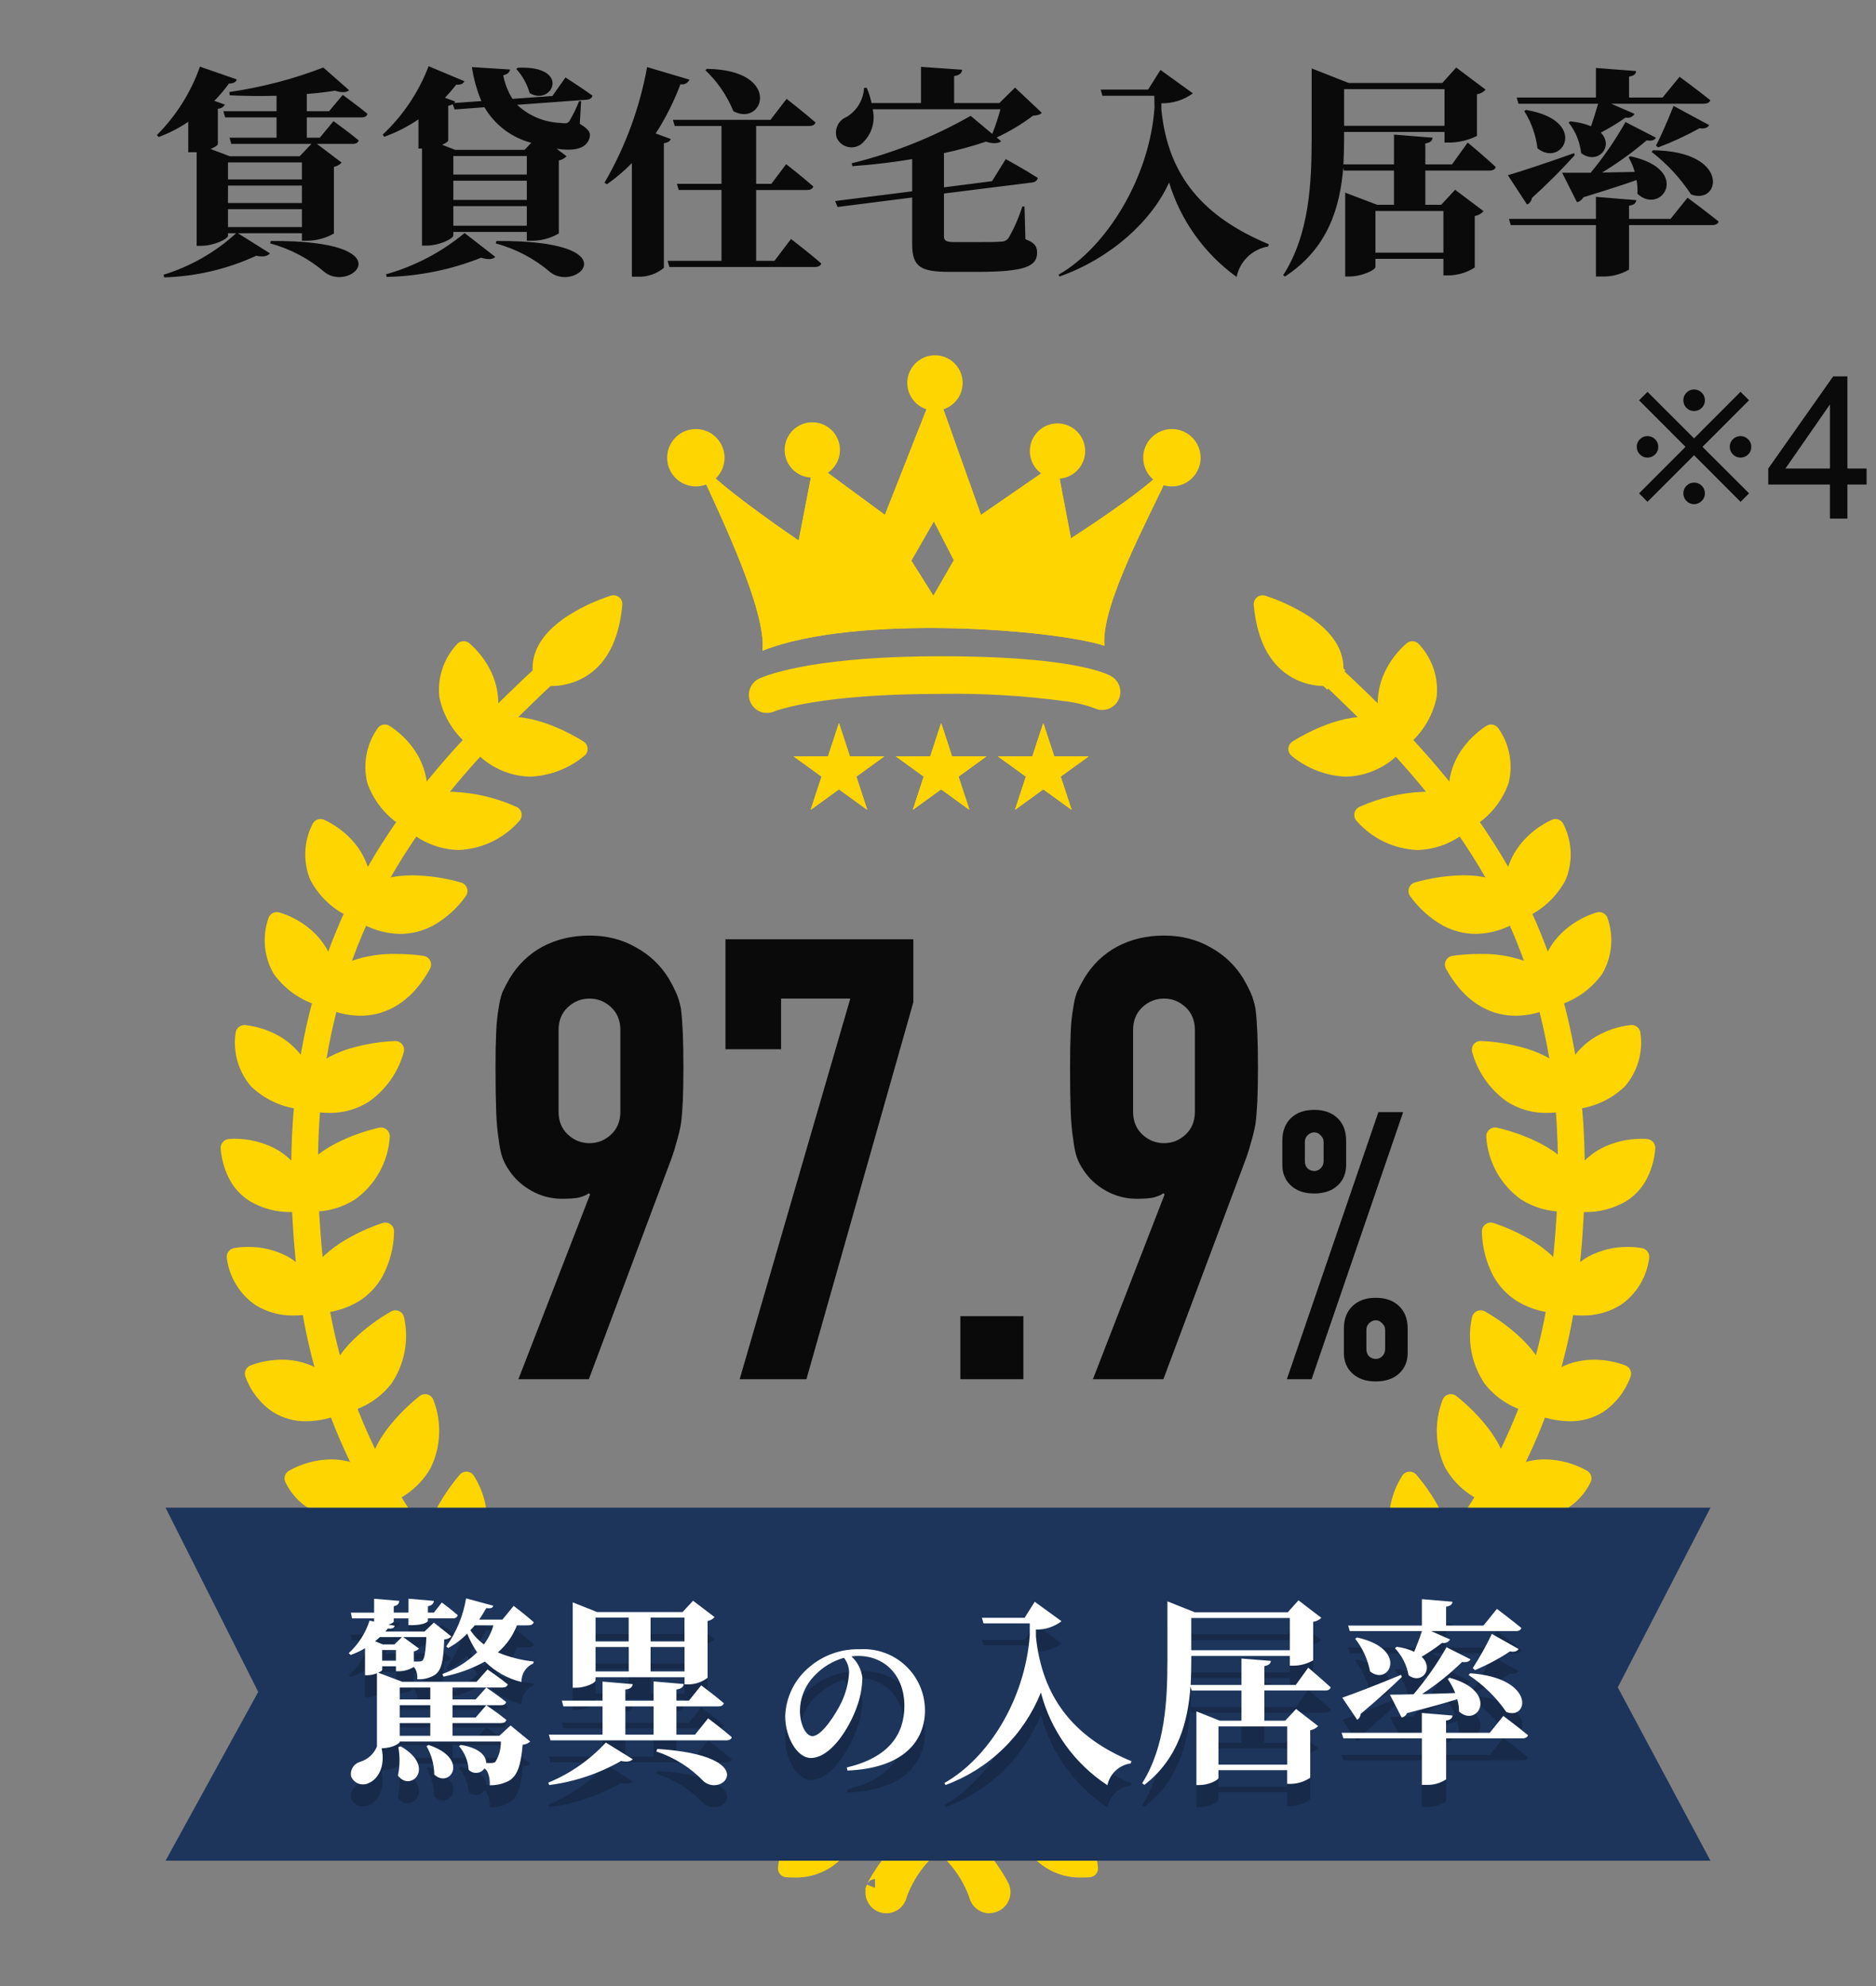
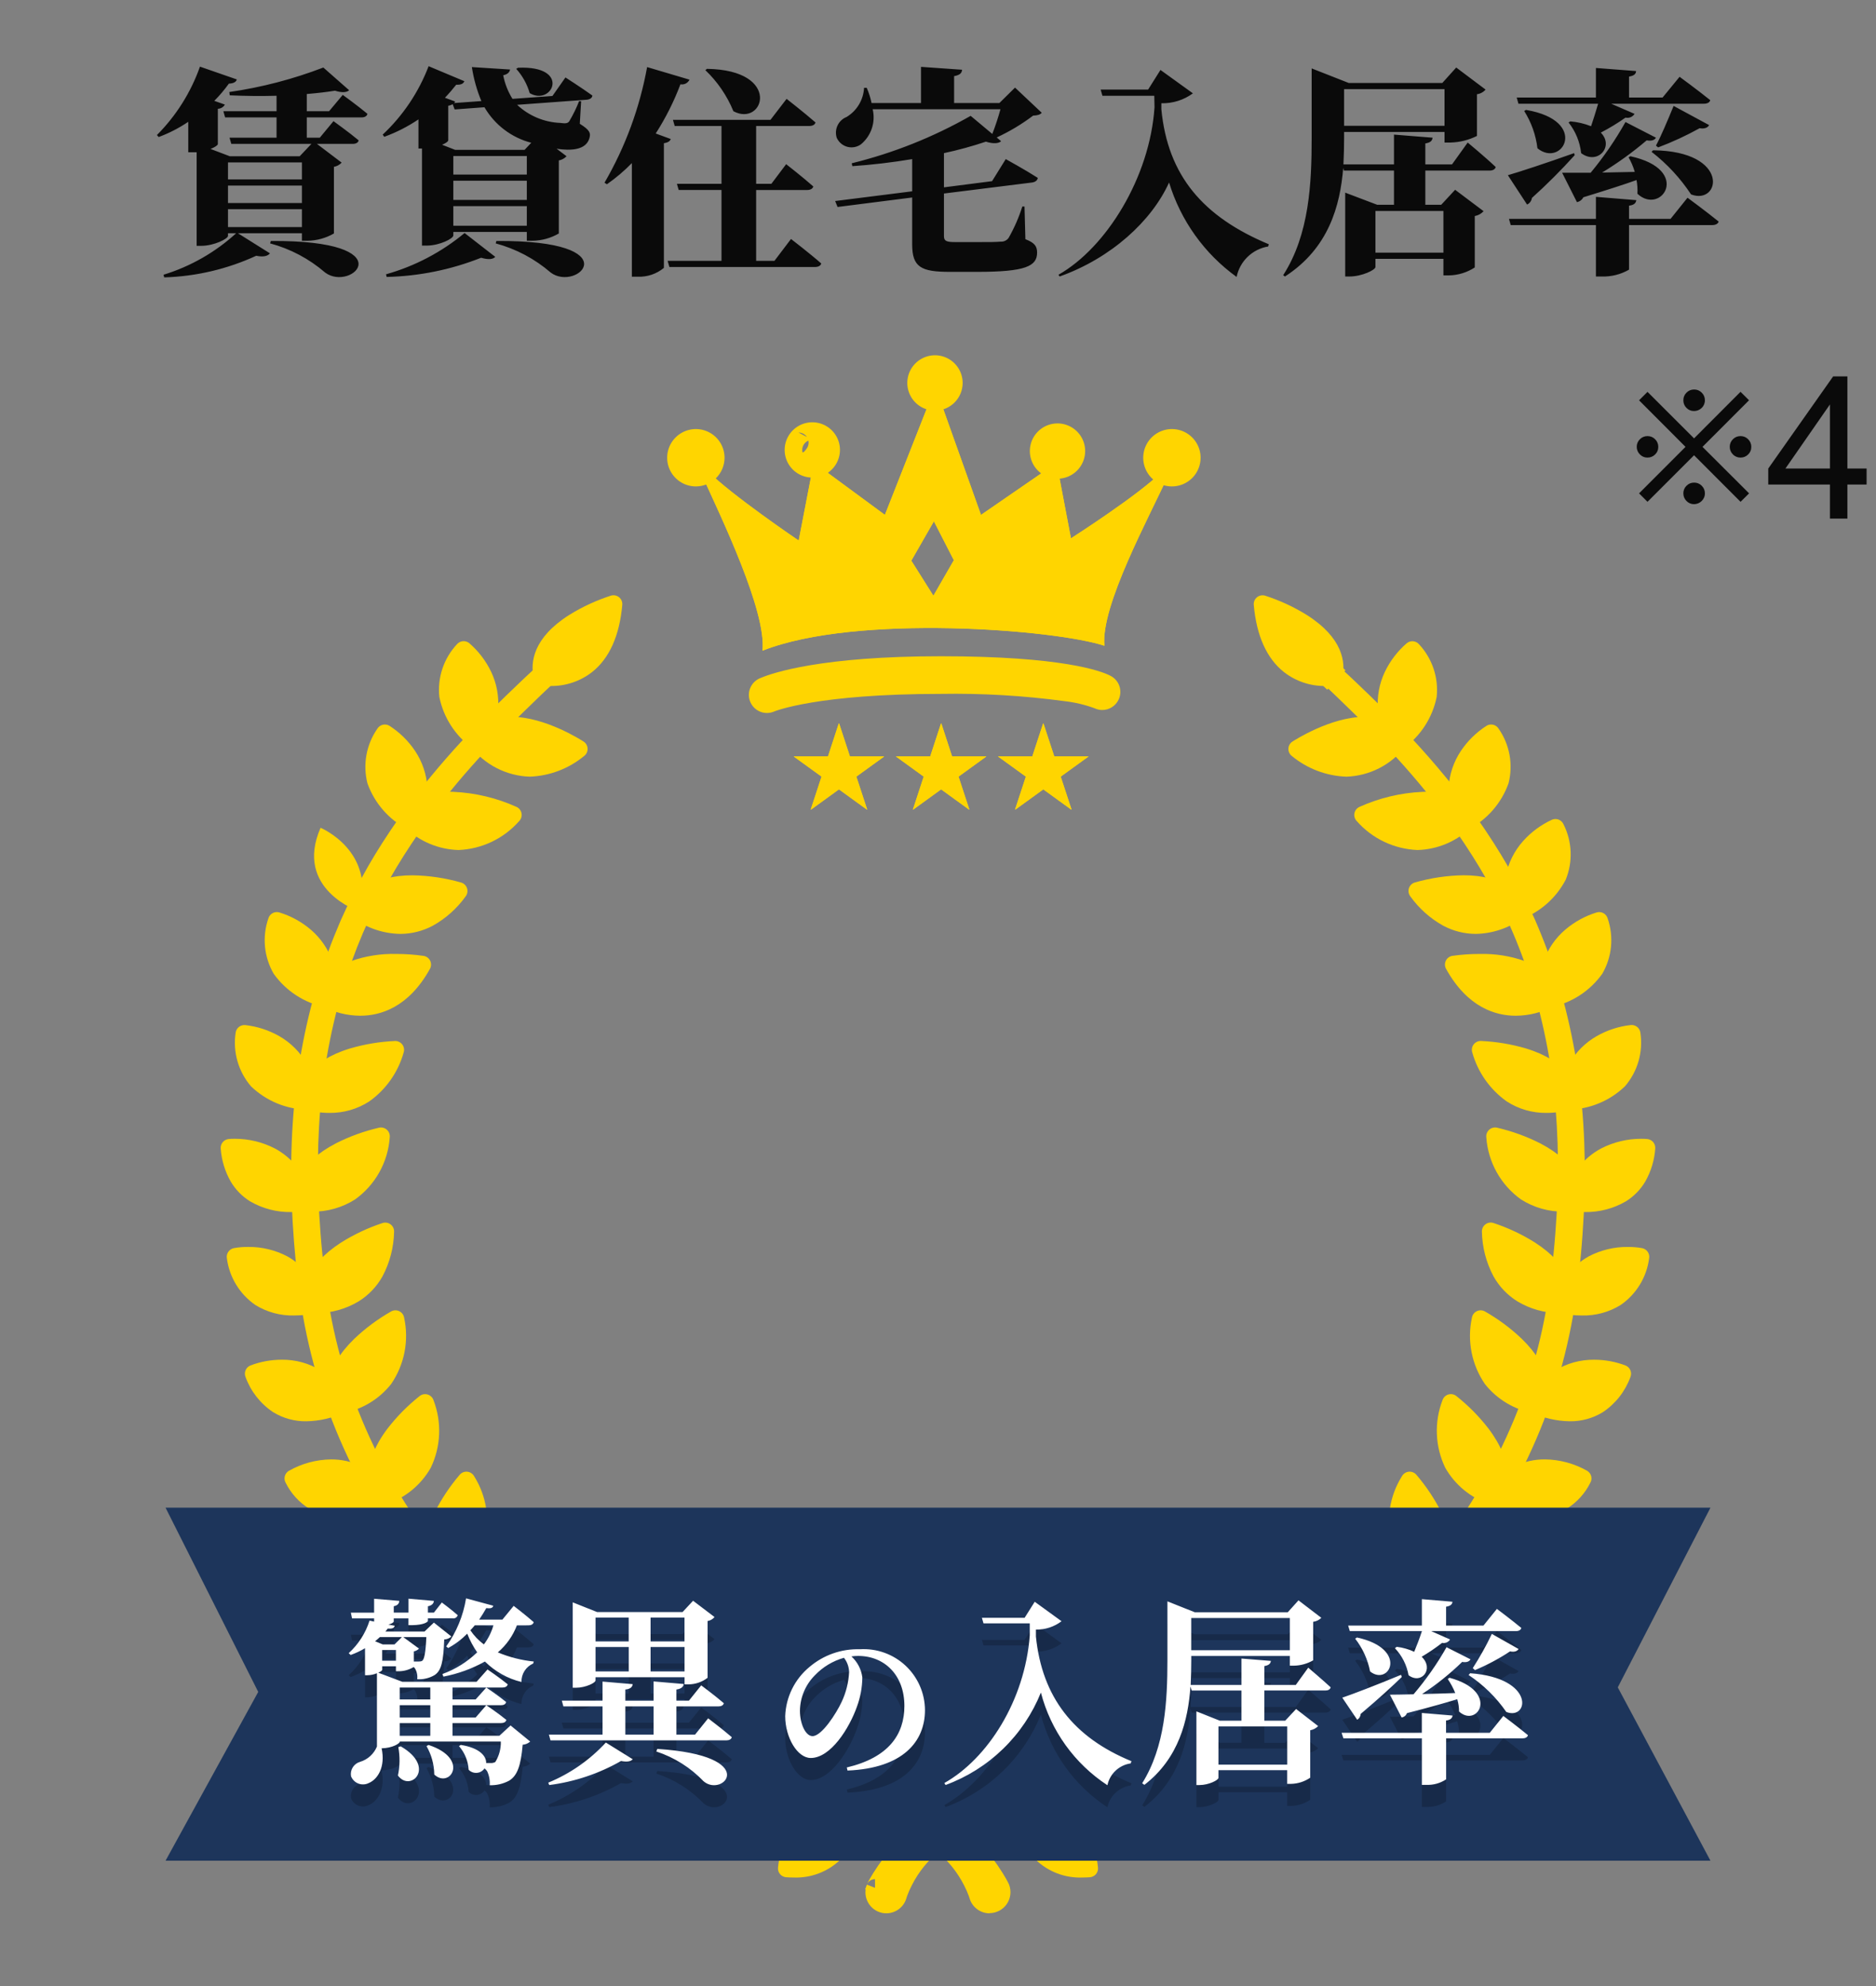
<svg xmlns="http://www.w3.org/2000/svg" fill="none" height="180" viewBox="0 0 170 180" width="170">
  <rect x="0" y="0" width="170" height="180" fill="#808080" stroke="none" />
  <mask id="a" height="180" maskUnits="userSpaceOnUse" width="170" x="0" y="0">
    <path d="m170 0h-170v180h170z" fill="#fff" />
  </mask>
  <g mask="url(#a)">
    <path d="m24.48 22.06c1.837.494 3.54 1.397 4.98 2.64 2.42 1.82 7.3-2.94-4.92-2.86zm-3.82-1.48v-1.62h6.7v1.62zm0-3.76h6.7v1.58h-6.7zm6.7-2.1v1.54h-6.7v-1.54zm2.46-4.64h-2.02v-1.56c.96-.08 1.82-.18 2.56-.3.62.2 1.06.16 1.28-.04l-2.34-2.06c-2.748 1.056-5.606 1.801-8.52 2.22l.04.3c1.34.06 2.8.08 4.24.04v1.4h-4.82l.16.56h4.66v1.84h-4.26l.16.56h7.26l-1.06 1.12h-6.34l-1.74-.66c.4-.16.66-.34.66-.44v-3.2c.13-.005.257-.042.369-.108.112-.066.205-.16.271-.272l-.96-.34c.481-.484.922-1.006 1.32-1.56.48-.02.66-.18.72-.38l-3.34-1.16c-.822 2.331-2.155 4.449-3.9 6.2l.16.18c.945-.351 1.845-.814 2.68-1.38v2.76h.76v8.48h.42c1.16 0 2.42-.64 2.42-.9v-.24h.74c-1.888 1.725-4.135 3.009-6.58 3.76l.06.24c2.884-.085 5.72-.752 8.34-1.96.66.14 1.06.02 1.24-.22l-2.9-1.82h5.8v.68h.5c.843-.011 1.669-.238 2.4-.66v-6.04c.268-.048.514-.181.7-.38l-2.24-1.7h3.24c.28 0 .5-.1.54-.32-.86-.72-2.28-1.74-2.28-1.74l-1.24 1.5h-1.18v-1.84h4.96c.28 0 .48-.1.54-.32-.86-.72-2.24-1.72-2.24-1.72zm16.96-3.84c.568.631.985 1.384 1.22 2.2 2.06 1.22 3.8-2.52-1.06-2.3zm-11.74 18.86c2.934-.067 5.833-.656 8.56-1.74.68.2 1.08.14 1.28-.08l-2.78-2.16c-2.084 1.733-4.511 3.007-7.12 3.74zm9.88-3.04c1.837.494 3.54 1.397 4.98 2.64 2.42 1.82 7.3-2.94-4.92-2.86zm2.62-8.48h-6.3l-1.18-.46c.34-.14.56-.3.56-.4v-3.14c.142-.015.279-.063.4-.14l.18.48 2.7-.2c.459.79 1.07 1.481 1.798 2.034.728.553 1.558.956 2.442 1.186zm-6.46 6.88v-1.78h6.66v1.78zm0-4.64v-1.68h6.66v1.68zm0 .56h6.66v1.74h-6.66zm8.98-7.68-3.62.26c-.41-.655-.695-1.381-.84-2.14.4-.08.58-.28.62-.52l-3.46-.22c.162 1.058.45 2.092.86 3.08l-2.48.18c.05-.032.086-.082.1-.14l-.92-.34c.38-.4.72-.8 1.02-1.18.48.02.66-.12.74-.32l-3.24-1.36c-.898 2.355-2.321 4.476-4.16 6.2l.14.2c1.095-.397 2.136-.928 3.1-1.58v2.64h.32v8.8h.42c1.18 0 2.42-.64 2.42-.92v-.32h6.66v.8h.5c.844-.008 1.671-.235 2.4-.66v-6.62c.268-.048.514-.181.7-.38l-.9-.68c1.3.2 2.64.12 2.96-.92.16-.5.04-.78-.86-1.34l.12-2.04-.18-.02c-.248.638-.549 1.253-.9 1.84-.16.2-.34.2-.82.14-1.455-.061-2.839-.643-3.9-1.64l6.3-.46c.26-.02.5-.14.52-.38-.94-.68-2.44-1.64-2.44-1.64zm13.86-2.34c1.099 1.048 1.964 2.315 2.54 3.72 2.76 1.48 4.46-3.74-2.4-3.84zm-4.5 5.74c.901-1.404 1.652-2.899 2.24-4.46.164.031.334.007.482-.069.149-.076.268-.2.338-.351l-3.84-1.14c-.67 3.691-1.976 7.237-3.86 10.48l.22.14c.812-.567 1.569-1.21 2.26-1.92v10.3h.54c.858.032 1.698-.253 2.36-.8v-11.3c.4-.06.56-.2.62-.38zm10.76 11.54h-1.66v-6.42h4.62c.28 0 .5-.1.56-.32-.92-.82-2.46-2.02-2.46-2.02l-1.34 1.78h-1.38v-5.24h4.8c.3 0 .52-.1.58-.32-.98-.86-2.62-2.14-2.62-2.14l-1.46 1.9h-8.84l.16.56h4.24v5.24h-4.04l.16.56h3.88v6.42h-4.88l.16.56h13.18c.3 0 .52-.1.58-.32-1.02-.9-2.74-2.22-2.74-2.22zm21.8-15.7-1.42 1.4h-4.1v-2.44c.56-.1.7-.3.72-.58l-3.72-.26v3.28h-4.48c-.098-.474-.245-.937-.44-1.38h-.24c-.028.536-.187 1.056-.462 1.516-.275.46-.659.846-1.118 1.124-.359.142-.652.415-.819.763-.167.349-.196.748-.081 1.117.088.2.22.378.385.521.166.143.361.247.572.304.211.058.432.067.647.028.215-.039.419-.125.596-.253.456-.379.796-.877.984-1.439.187-.562.214-1.165.076-1.741h11.58c-.207.759-.455 1.507-.74 2.24l-1.96-1.64c-3.377 1.925-7.005 3.372-10.78 4.3l.06.26c1.78-.12 3.64-.34 5.42-.64v2.92l-6.98.88.22.54 6.76-.86v4.26c0 2.06.82 2.48 3.4 2.48h2.52c4.36 0 5.4-.52 5.4-1.74 0-.58-.22-.9-1.06-1.22l-.08-2.96h-.2c-.311.988-.727 1.94-1.24 2.84-.081.114-.19.204-.316.264-.126.059-.265.086-.404.076-.38.04-1.06.04-1.78.04h-2.4c-.76 0-.96-.12-.96-.54v-3.86l8-1c.26-.04.48-.18.5-.42-1.12-.72-2.9-1.7-2.9-1.7l-1.24 2-4.36.56v-3.1c1.285-.275 2.554-.622 3.8-1.04.7.22 1.16.16 1.38-.04l-.4-.34c1.167-.54 2.274-1.204 3.3-1.98.42-.02.62-.08.78-.26zm12.06.18h-4.3l.16.56h4.7l.02 1.04c-.42 6.34-4.36 12.72-8.7 15.18l.1.16c4.66-1.66 8.34-5.02 9.92-8.52 1.049 3.446 3.199 6.453 6.12 8.56.141-.696.49-1.332 1-1.825.511-.493 1.16-.819 1.86-.935l.06-.2c-5.94-2.48-9.16-6.2-9.74-12.24v-.54c1.027.024 2.032-.292 2.86-.9l-2.94-2.12zm26.76 11v3.78h-6.16v-3.78zm.1-11.04v3.32h-9.1v-3.32zm.68 6.82h-2.42v-1.9c.5-.08.62-.26.66-.52l-3.5-.28v2.7h-4.58c.04-.84.06-1.66.06-2.42v-.52h9.1v.96h.52c.841-.018 1.668-.223 2.42-.6v-3.78c.303-.038.582-.188.78-.42l-2.66-2-1.26 1.4h-8.48l-3.36-1.32v6.3c0 4.06-.2 8.74-2.58 12.44l.16.12c3.96-2.56 5-6.4 5.28-9.84l.06.24h4.54v3.1h-1.52l-2.9-1.1v7.6h.38c1.14 0 2.36-.6 2.36-.86v-.74h6.16v1.5h.5c.832-.015 1.643-.265 2.34-.72v-4.66c.309-.053.59-.208.8-.44l-2.58-1.94-1.26 1.36h-1.44v-3.1h5.82c.28 0 .5-.1.56-.32-.92-.88-2.54-2.22-2.54-2.22zm16-.64c.238.416.426.86.56 1.32-1.04.02-2.04.04-2.96.06 1.422-.865 2.773-1.841 4.04-2.92.44.08.72-.02.84-.24l-2.76-1.42c-.913 1.625-1.971 3.164-3.16 4.6h-2.58l1.34 2.66c.124-.024.241-.077.341-.153.101-.076.182-.174.239-.287 2.08-.64 3.64-1.14 4.82-1.56.077.409.103.825.08 1.24 2.16 2.02 4.98-2.18-.64-3.4zm4.08-4.66c-.54 1.32-1.14 2.74-1.6 3.6l.2.16c1.294-.488 2.551-1.069 3.76-1.74.46.08.74-.06.86-.28zm-2 4.16c1.398 1.081 2.608 2.385 3.58 3.86 2.66 1.02 3.62-3.92-3.44-4zm-12.06-4.36h7.22c-.2.7-.44 1.44-.64 2.04-.602-.237-1.235-.385-1.88-.44l-.16.1c.634.801 1.03 1.764 1.14 2.78 1.5 1.12 3.02-.62 1.78-1.86.776-.403 1.525-.857 2.24-1.36.155.036.318.023.465-.038s.271-.167.355-.302l-2.12-.92h8.4c.3 0 .52-.1.58-.32-1.06-.86-2.78-2.12-2.78-2.12l-1.54 1.88h-3.04v-1.9c.5-.08.62-.26.64-.5l-3.64-.28v2.68h-7.18zm.52.66c.647 1.023 1.057 2.178 1.2 3.38 2.26 1.84 4.74-2.5-1.04-3.48zm4.52 3.82c-2.46.88-4.96 1.7-6 2l1.74 2.66c.118-.055.22-.139.296-.244.077-.105.127-.227.144-.356 1.36-1.225 2.655-2.52 3.88-3.88zm8.74 5.96h-3.76v-1.2c.5-.06.62-.26.66-.5l-3.66-.3v2h-7.88l.16.56h7.72v4.66h.52c.869.029 1.728-.186 2.48-.62v-4.04h7.52c.3 0 .54-.1.6-.32-1.08-.88-2.82-2.16-2.82-2.16z" fill="#0a0a0a" />
    <g fill="#ffd500">
      <path d="m79.297 171.105c-.008.019.08-.173.234-.445s.4-.669.734-1.161c.977-1.41 2.219-2.615 3.658-3.549.489-.312 1.002-.582 1.536-.808l.427-.173.108-.044c.04-.015.08-.029.121-.04l.212-.065c.285-.088.572-.178.888-.261 1.242-.349 2.556-.615 3.972-.908 2.829-.547 6.018-1.124 9.447-1.937.858-.2 1.726-.422 2.6-.66.436-.123.881-.25 1.313-.387.416-.136.852-.3 1.282-.481 1.79-.753 3.54-1.598 5.243-2.531 3.693-2.025 7.188-4.391 10.438-7.069 3.484-2.854 6.642-6.084 9.417-9.631 2.863-3.661 5.221-7.691 7.009-11.981 1.776-4.299 2.933-8.827 3.436-13.451.3-2.3.455-4.566.565-6.829.075-2.257.069-4.49-.058-6.681-.127-2.15-.369-4.291-.724-6.415-.35-2.031-.816-4.04-1.393-6.019-.563-1.868-1.228-3.704-1.992-5.5-.731-1.671-1.547-3.304-2.444-4.892-.869-1.524-1.786-2.936-2.694-4.254-.931-1.3-1.837-2.522-2.748-3.623-1.8-2.219-3.508-4.04-4.94-5.514s-2.6-2.587-3.395-3.353-1.2-1.2-1.319-1.064c-.039-.037-.071-.081-.093-.13-.023-.049-.035-.102-.037-.156s.007-.107.026-.158c.018-.05.047-.097.084-.136.036-.039.081-.071.13-.093.048-.022.101-.035.155-.037s.108.007.158.026c.051.019.097.047.136.084-.124.132.343.5 1.144 1.257s1.98 1.876 3.428 3.349 3.176 3.3 5.006 5.526c.925 1.106 1.847 2.334 2.795 3.645.925 1.328 1.861 2.752 2.75 4.292 1.921 3.317 3.45 6.846 4.557 10.516.596 2.005 1.079 4.041 1.445 6.1.372 2.151.628 4.321.769 6.5.141 2.218.159 4.476.1 6.76-.1 2.274-.246 4.605-.534 6.9-.492 4.708-1.649 9.323-3.436 13.706-1.802 4.379-4.185 8.495-7.084 12.239-2.805 3.621-6.002 6.92-9.532 9.839-3.291 2.737-6.833 5.159-10.577 7.234-1.733.978-3.533 1.832-5.386 2.557-.456.171-.905.331-1.384.469s-.92.227-1.373.332c-.906.2-1.8.376-2.666.539-3.484.64-6.67 1.2-9.441 1.917-1.286.311-2.554.689-3.8 1.132-1.024.346-1.987.852-2.852 1.5-1.165.927-2.116 2.094-2.789 3.422-.179.342-.337.696-.47 1.058-.088.245-.106.327-.114.346-.107.272-.318.49-.586.607-.268.116-.572.121-.844.014s-.49-.318-.607-.586c-.116-.269-.122-.572-.014-.844" />
      <path d="m80.322 173.408c-.27 0-.537-.058-.782-.169-.246-.112-.465-.274-.643-.477-.178-.203-.311-.441-.39-.699s-.102-.53-.067-.798l-.036-.052.141-.369.01-.026v-.01l.739.292v-.792c-.148 0-.292.042-.418.119-.126.078-.227.189-.294.321v-.009c.029-.059.116-.238.248-.472s.38-.647.769-1.217l.009-.012c1.034-1.494 2.351-2.771 3.876-3.758l.009-.006c.527-.335 1.081-.626 1.656-.868l.54-.219c.055-.023.112-.042.169-.058l.018-.006.24-.074c.278-.086.566-.175.885-.26 1.188-.334 2.433-.591 3.751-.864l.279-.058 1.49-.286c2.391-.457 5.1-.975 7.925-1.644.766-.177 1.607-.39 2.571-.652.395-.111.852-.241 1.282-.378.357-.117.768-.271 1.222-.459 1.764-.742 3.489-1.575 5.167-2.494 3.649-2 7.102-4.338 10.313-6.984 3.439-2.815 6.556-6.001 9.294-9.5 2.821-3.605 5.142-7.574 6.9-11.8 1.749-4.229 2.887-8.685 3.38-13.234v-.015c.325-2.5.469-4.923.559-6.758.079-2.4.061-4.557-.057-6.6-.124-2.121-.362-4.233-.714-6.328-.345-2-.803-3.979-1.371-5.927-1.051-3.565-2.512-6.996-4.353-10.225-.752-1.319-1.62-2.689-2.652-4.188-1.083-1.516-1.919-2.618-2.71-3.573l-.005-.006c-1.848-2.278-3.585-4.115-4.892-5.46-1.23-1.264-2.273-2.27-3.035-3.005l-.337-.326c-.174-.163-.328-.311-.464-.441l-.178-.17-.09.1-.582-.545c-.117-.108-.212-.238-.279-.382s-.104-.301-.111-.46c-.006-.159.02-.318.076-.467.055-.149.14-.286.249-.403.108-.116.239-.21.384-.276.146-.066.302-.102.461-.106.16-.005.318.022.467.079s.285.143.4.253l.583.545-.094.1.176.164c.143.132.3.282.484.452l.316.3c.782.746 1.854 1.767 3.131 3.067 1.344 1.368 3.132 3.238 5.051 5.576.829.992 1.7 2.129 2.827 3.686l.008.011c1.1 1.579 1.985 2.961 2.786 4.349.932 1.629 1.78 3.304 2.542 5.018v.006c.797 1.845 1.492 3.732 2.082 5.652.605 2.033 1.094 4.098 1.467 6.186.377 2.179.637 4.376.78 6.583v.006c.134 2.116.166 4.351.1 6.832v.012c-.075 1.741-.212 4.356-.539 6.959-.497 4.781-1.672 9.467-3.49 13.917-1.827 4.445-4.245 8.624-7.19 12.422-2.841 3.667-6.078 7.009-9.654 9.965-3.33 2.769-6.912 5.22-10.7 7.319-1.765.996-3.6 1.865-5.489 2.6-.416.156-.911.336-1.447.49h-.017c-.484.127-.948.234-1.4.338h-.008c-.817.18-1.7.358-2.691.544l-.879.161c-3.086.565-6 1.1-8.51 1.745h-.008c-1.258.303-2.498.673-3.717 1.106-.946.317-1.835.784-2.634 1.382-1.077.858-1.956 1.938-2.577 3.167-.161.309-.302.628-.422.955-.054.15-.076.224-.087.264-.01.037-.023.074-.037.11-.137.356-.378.663-.693.879-.314.216-.687.332-1.068.333zm-.291-1.989c-.025.074-.021.156.012.227.033.072.093.127.166.156.073.029.155.028.228-.003.073-.03.131-.087.162-.159.017-.057.049-.163.114-.342v-.006c.144-.393.313-.775.507-1.146v-.007c.433-.836.963-1.619 1.579-2.332-.706.643-1.339 1.363-1.885 2.147-.356.523-.574.887-.7 1.1-.086.169-.154.304-.183.365z" />
      <path d="m92.724 163.509s-1.945-5.787 4.765-7.877c0 0-.33 7.744-4.765 7.877z" />
      <path d="m92.725 164.306c-.167-.001-.329-.053-.465-.15-.135-.098-.237-.235-.29-.393-.512-1.719-.367-3.566.405-5.185.517-.918 1.217-1.72 2.056-2.358.839-.637 1.799-1.097 2.822-1.349.122-.037.251-.045.377-.022s.244.075.345.153.182.179.236.294c.054.116.08.243.075.37-.085 1.392-.339 2.769-.758 4.1-1.2 3.668-3.259 4.492-4.779 4.538zm3.84-7.473c-1.179.482-2.158 1.354-2.771 2.47-.496 1.03-.656 2.189-.458 3.315 1.152-.319 2.047-1.431 2.668-3.318.257-.805.445-1.63.561-2.467z" />
      <path d="m92.722 163.509s-.1 6.272 5.98 5.835c0 0-.291-5.494-5.98-5.835z" />
      <path d="m98.112 170.163c-.79.034-1.578-.094-2.316-.376-.738-.283-1.41-.714-1.975-1.267-1.215-1.392-1.888-3.175-1.893-5.023.002-.107.026-.213.07-.311.044-.098.107-.187.186-.26.079-.073.171-.129.273-.166.101-.036.208-.052.316-.046 1.182.012 2.34.339 3.354.946 1.014.607 1.849 1.473 2.419 2.509.531.967.857 2.034.955 3.133.01.208-.061.412-.199.569-.138.156-.332.252-.54.268-.219.016-.435.024-.649.024zm-4.51-5.745c.138 1.113.613 2.156 1.361 2.991.755.728 1.759 1.139 2.807 1.151-.137-.583-.354-1.145-.646-1.668-.361-.653-.866-1.214-1.476-1.643s-1.31-.713-2.046-.831z" />
      <path d="m100.732 162.024s-2.708-5.471 3.659-8.447c0 0 .717 7.717-3.659 8.447z" />
      <path d="m100.731 162.822c-.148 0-.294-.042-.42-.12s-.228-.19-.294-.323c-.739-1.634-.846-3.484-.3-5.192.389-.979.974-1.869 1.719-2.614.746-.745 1.636-1.329 2.615-1.717.116-.053.243-.078.37-.073.128.006.252.042.363.105.11.064.204.153.274.26.069.107.112.229.124.356.103 1.392.036 2.791-.2 4.166-.691 3.8-2.624 4.89-4.123 5.141-.042.007-.085.011-.128.011zm2.906-7.93c-1.104.636-1.956 1.632-2.414 2.821-.353 1.087-.355 2.258-.007 3.346 1.1-.473 1.843-1.706 2.2-3.675.144-.823.218-1.657.221-2.492z" />
      <path d="m100.731 162.026s.749 6.229 6.712 4.975c0 0-1.029-5.4-6.712-4.975z" />
      <path d="m105.936 167.963c-1.03.022-2.046-.245-2.932-.771-.886-.525-1.608-1.289-2.082-2.204-.496-.89-.828-1.861-.98-2.868-.012-.107-.003-.215.027-.318s.081-.199.15-.282c.068-.083.152-.152.247-.202.096-.049.2-.079.307-.088.233-.018.466-.027.692-.027 1.099-.035 2.189.207 3.17.703s1.822 1.23 2.445 2.135c.594.847 1.018 1.801 1.248 2.809.038.205-.005.417-.12.59-.116.174-.295.295-.499.339-.55.119-1.11.18-1.673.184zm-4.213-5.157c.147.501.351.982.608 1.436.341.657.86 1.205 1.497 1.581.638.377 1.368.566 2.108.546.155 0 .314-.007.477-.02-.195-.509-.453-.991-.769-1.435-.442-.635-1.028-1.157-1.71-1.524-.681-.366-1.44-.566-2.214-.584z" />
      <path d="m108.773 159.385s-3.547-4.969 2.262-8.924c0 0 1.941 7.5-2.262 8.924z" />
      <path d="m108.773 160.182c-.127 0-.252-.031-.365-.089-.112-.058-.21-.142-.284-.245-.99-1.495-1.391-3.304-1.124-5.078.227-1.029.662-2 1.279-2.855.616-.854 1.401-1.573 2.306-2.113.106-.071.227-.116.354-.131s.255.001.375.046c.119.045.226.118.311.212.086.095.148.209.18.332.325 1.357.483 2.749.47 4.144-.075 3.857-1.808 5.247-3.248 5.734-.082.028-.167.043-.254.043zm1.727-8.3c-.988.804-1.669 1.923-1.931 3.17-.174 1.128.011 2.282.528 3.3 1.009-.641 1.541-1.966 1.585-3.951.012-.844-.049-1.687-.182-2.521z" />
      <path d="m108.772 159.385s1.734 6.028 7.421 3.839c0 0-1.879-5.171-7.421-3.839z" />
-       <path d="m113.844 164.495c-.913-.006-1.811-.236-2.615-.669-.805-.434-1.491-1.057-1.999-1.816-.533-.733-.945-1.546-1.222-2.409-.029-.103-.037-.212-.024-.318.014-.107.048-.21.102-.302.055-.093.127-.174.213-.239.086-.064.184-.11.288-.136.636-.156 1.288-.237 1.943-.241.951-.005 1.891.198 2.755.596.864.397 1.63.979 2.245 1.704.597.675 1.075 1.447 1.412 2.283.071.196.062.412-.025.602-.086.19-.243.338-.438.414-.838.337-1.731.517-2.635.531zm-3.968-4.5c.187.39.41.762.666 1.111.361.547.85.998 1.426 1.312.575.314 1.219.481 1.874.488.415-.003.827-.057 1.228-.16-.221-.379-.48-.736-.772-1.064-.464-.545-1.042-.982-1.694-1.279-.651-.297-1.36-.447-2.076-.44-.218-.001-.435.01-.652.032z" />
      <path d="m116.588 154.972s-4.152-4.476 1.106-9.139c0 0 2.881 7.2-1.106 9.139z" />
      <path d="m116.588 155.769c-.109 0-.218-.023-.318-.067-.101-.044-.191-.108-.266-.188-1.173-1.356-1.801-3.1-1.762-4.893.094-1.049.402-2.069.905-2.995s1.189-1.739 2.018-2.39c.096-.084.211-.144.334-.175.124-.03.253-.031.378-.002.124.03.239.088.336.171s.172.188.22.306c.496 1.305.83 2.665.995 4.051.417 3.836-1.125 5.435-2.491 6.1-.108.053-.228.081-.349.082zm.757-8.462c-.878.924-1.411 2.121-1.512 3.391-.029 1.143.302 2.266.945 3.21.923-.767 1.281-2.159 1.065-4.149-.096-.83-.263-1.649-.498-2.451z" />
      <path d="m116.588 154.972s2.487 5.758 7.849 2.861c0 0-2.523-4.888-7.849-2.861z" />
      <path d="m121.55 159.449c-.832-.017-1.651-.214-2.4-.577-.75-.363-1.411-.885-1.94-1.528-.548-.615-1.003-1.306-1.352-2.052-.042-.099-.064-.205-.064-.313 0-.107.021-.214.063-.313s.103-.188.18-.263.169-.133.269-.172c.886-.349 1.828-.533 2.78-.544 1.716.011 3.359.691 4.581 1.895.587.551 1.085 1.188 1.478 1.89.095.186.114.401.052.6-.061.199-.198.366-.381.466-.996.571-2.118.884-3.266.911zm-3.79-4c.2.308.423.599.668.872.378.467.853.846 1.392 1.112s1.129.411 1.729.427c.588-.009 1.169-.127 1.713-.349-.221-.286-.465-.553-.729-.8-.92-.906-2.157-1.417-3.449-1.424-.446-.001-.89.05-1.324.153z" />
      <path d="m123.768 149.474s-4.9-3.645-.576-9.188c0 0 4.144 6.551.576 9.188z" />
      <path d="m123.766 150.271c-.171 0-.338-.056-.476-.158-1.4-1.12-2.335-2.72-2.623-4.49-.098-1.05.019-2.11.346-3.113s.855-1.928 1.553-2.719c.079-.1.181-.179.297-.232.116-.052.243-.077.37-.07.127.006.251.042.361.106s.203.153.272.26c.725 1.192 1.301 2.468 1.716 3.8 1.108 3.7-.117 5.549-1.339 6.453-.137.104-.304.162-.477.163zm-.651-8.471c-.691 1.064-.998 2.331-.871 3.593.18 1.134.711 2.184 1.518 3 .766-.923.864-2.356.29-4.271-.245-.799-.558-1.576-.935-2.323z" />
      <path d="m123.768 149.474s3.495 5.209 8.239 1.384c0 0-3.371-4.348-8.239-1.384z" />
      <path d="m128.499 153.058c-3.249 0-5.307-3.012-5.393-3.14-.059-.089-.1-.19-.12-.296-.02-.105-.018-.214.005-.319s.067-.204.129-.292c.062-.087.142-.162.233-.218 1.138-.728 2.455-1.127 3.806-1.15 1.054.042 2.087.307 3.031.777.945.47 1.778 1.134 2.447 1.95.127.165.185.374.161.581-.025.207-.129.397-.291.528-1.112.976-2.529 1.534-4.008 1.579zm-3.492-3.337c.438.507.972.922 1.572 1.221.599.3 1.252.477 1.92.523.816-.019 1.61-.267 2.292-.716-.987-.927-2.278-1.464-3.632-1.511-.743.008-1.476.173-2.152.483z" />
      <path d="m129.792 143.153s-5.42-2.807-2.053-8.974c0 0 5.147 5.8 2.053 8.974z" />
      <path d="m129.79 143.95c-.127 0-.253-.031-.366-.089-1.562-.88-2.743-2.308-3.313-4.008-.266-1.019-.322-2.082-.162-3.124.16-1.041.531-2.039 1.09-2.932.062-.112.15-.209.256-.28.106-.072.229-.116.356-.131.128-.014.257.002.376.048.12.046.227.12.312.216.908 1.06 1.683 2.227 2.307 3.475 1.69 3.468.781 5.495-.279 6.584-.075.077-.165.138-.264.179-.099.042-.205.063-.313.062zm-1.881-8.265c-.51 1.161-.608 2.461-.279 3.686.361 1.09 1.054 2.039 1.982 2.714.607-1.034.472-2.464-.4-4.262-.373-.75-.809-1.467-1.304-2.143z" />
      <path d="m129.79 143.154s4.29 4.576 8.355.036c0 0-4.029-3.747-8.355-.036z" />
      <path d="m134.192 145.995c-1.889-.12-3.666-.94-4.983-2.3-.073-.079-.13-.171-.166-.272-.037-.101-.053-.209-.047-.316s.033-.213.08-.309c.048-.097.114-.183.195-.253 1.253-1.151 2.884-1.803 4.584-1.832 1.781.052 3.489.72 4.833 1.889.152.143.243.339.252.547.01.208-.062.412-.201.568-.547.687-1.237 1.247-2.022 1.641-.785.393-1.647.611-2.525.637zm-3.14-2.8c.894.722 1.993 1.142 3.14 1.2 1.02-.024 1.994-.425 2.736-1.125-.914-.603-1.978-.938-3.073-.966-1.002.014-1.977.324-2.803.893z" />
      <path d="m135.213 135.562s-5.86-1.714-3.738-8.413c0 0 6.165 4.7 3.738 8.413z" />
      <path d="m135.212 136.359c-.076 0-.151-.011-.224-.032-1.703-.564-3.136-1.74-4.022-3.3-.457-.949-.715-1.981-.759-3.034-.043-1.052.13-2.103.507-3.086.039-.121.107-.232.198-.322.09-.09.201-.157.322-.195.122-.038.251-.047.377-.026.126.022.244.073.346.15 1.095.866 2.079 1.862 2.932 2.967 2.325 3.079 1.822 5.243.99 6.515-.072.111-.171.202-.287.266-.117.063-.247.097-.38.097zm-3.281-7.765c-.278 1.237-.125 2.532.433 3.67.564 1.001 1.427 1.8 2.468 2.284.4-1.132-.01-2.509-1.215-4.1-.508-.665-1.072-1.284-1.686-1.854z" />
      <path d="m135.213 135.562s5.089 3.666 8.206-1.57c0 0-4.673-2.9-8.206 1.57z" />
      <path d="m139.007 137.606c-1.523-.056-3-.541-4.26-1.4-.087-.063-.16-.143-.215-.235-.056-.092-.092-.195-.107-.301s-.008-.215.02-.318c.028-.104.076-.201.142-.286.714-.937 1.639-1.693 2.7-2.206.849-.394 1.774-.597 2.709-.593 1.35.016 2.674.376 3.846 1.046.177.111.303.286.352.488.05.203.018.417-.088.596-.473.951-1.2 1.754-2.099 2.32s-1.937.874-3 .889zm-2.548-2.244c.791.403 1.661.626 2.548.651.636-.006 1.26-.163 1.823-.458.562-.296 1.046-.722 1.41-1.242-.715-.287-1.477-.438-2.248-.448-.659.001-1.311.134-1.917.391-.607.257-1.157.633-1.616 1.106z" />
      <path d="m139.143 127.298s-6.053-.8-4.975-7.746c0 0 6.807 3.705 4.975 7.746z" />
      <path d="m139.139 128.095c-.033 0-.067-.003-.1-.007-1.768-.298-3.364-1.241-4.477-2.647-.596-.868-1.008-1.85-1.211-2.883-.203-1.034-.193-2.099.031-3.128.02-.126.07-.245.146-.348.076-.102.175-.185.289-.242.115-.057.241-.085.368-.083.128.002.253.035.365.095 1.214.689 2.338 1.524 3.349 2.486 2.766 2.689 2.6 4.9 1.971 6.289-.064.14-.167.259-.296.342-.13.083-.281.127-.435.126zm-4.3-7.184c-.086 1.271.267 2.533 1 3.575.706.899 1.677 1.554 2.775 1.871.221-1.174-.384-2.468-1.8-3.856-.612-.586-1.274-1.118-1.978-1.59z" />
      <path d="m139.143 127.298s5.588 2.849 7.871-2.8c0 0-5.061-2.158-7.871 2.8z" />
      <path d="m142.239 128.813c-1.198-.018-2.378-.293-3.462-.805-.095-.049-.179-.117-.248-.2-.068-.082-.119-.177-.15-.28s-.041-.21-.029-.317c.011-.106.044-.209.096-.303.558-1.114 1.417-2.049 2.481-2.699 1.063-.649 2.287-.987 3.533-.974.979 0 1.95.18 2.863.531.191.083.343.236.423.429.079.193.08.409.003.602-.472 1.303-1.348 2.421-2.5 3.191-.904.556-1.948.843-3.01.825zm-1.9-1.9c.615.197 1.255.301 1.9.309.762.016 1.513-.186 2.164-.583.628-.414 1.141-.98 1.491-1.646-.471-.107-.952-.162-1.435-.164-.804-.016-1.6.165-2.319.528-.718.363-1.336.897-1.8 1.554z" />
      <path d="m141.495 118.211s-6.092.412-6.411-6.608c0 0 7.407 2.284 6.411 6.608z" />
      <path d="m141.307 119.012c-1.343-.006-2.66-.377-3.811-1.071-.899-.56-1.641-1.338-2.157-2.263-.662-1.245-1.022-2.629-1.051-4.039-.005-.128.02-.255.074-.371.053-.116.134-.217.235-.295.101-.079.219-.132.345-.155s.255-.016.377.021c1.326.435 2.594 1.031 3.775 1.774 3.244 2.088 3.519 4.292 3.177 5.774-.039.166-.13.316-.26.427s-.292.177-.463.189c-.019.003-.101.009-.241.009zm-5.3-6.21c.089.763.343 1.497.745 2.151s.943 1.213 1.583 1.636c.746.448 1.583.721 2.449.8-.017-1.194-.866-2.342-2.532-3.42-.712-.452-1.462-.843-2.241-1.167z" />
      <path d="m141.495 118.21s6.042 1.685 7.161-4.3c0 0-5.388-1.113-7.161 4.3z" />
      <path d="m143.334 119.225c-.692.003-1.381-.081-2.053-.248-.103-.029-.2-.079-.283-.147-.084-.067-.153-.15-.204-.245-.05-.095-.082-.199-.091-.306-.01-.107.002-.215.035-.317.497-1.733 1.654-3.202 3.222-4.091 1.094-.574 2.313-.869 3.548-.857.439-.004.878.033 1.31.111.204.043.383.164.5.337.116.173.16.385.122.59-.11.845-.397 1.657-.841 2.384s-1.035 1.353-1.736 1.837c-1.058.655-2.285.986-3.529.952zm-.738-1.632c.245.026.491.039.737.039.937.03 1.862-.213 2.663-.7.812-.555 1.401-1.379 1.664-2.326h-.153c-.968-.012-1.924.216-2.784.662-.94.527-1.686 1.342-2.127 2.325z" />
      <path d="m142.469 108.973s-6.027.971-6.992-5.99c0 0 7.586 1.593 6.992 5.99z" />
      <path d="m141.723 109.815c-1.378.016-2.731-.369-3.894-1.108-.904-.648-1.654-1.487-2.197-2.458-.543-.97-.865-2.049-.944-3.158-.017-.126-.003-.255.04-.375s.114-.228.208-.315c.093-.087.206-.151.328-.185.123-.035.252-.039.377-.014 1.361.312 2.678.788 3.923 1.419 3.423 1.781 3.9 3.95 3.7 5.457-.023.169-.1.327-.219.449-.12.122-.275.203-.444.231-.291.041-.584.06-.878.057zm-5.212-5.724c.295 1.33 1.077 2.502 2.193 3.284.896.557 1.931.851 2.986.846-.127-1.187-1.078-2.252-2.836-3.173-.752-.385-1.536-.706-2.343-.957z" />
      <path d="m142.468 108.973s6.171 1.123 6.735-4.945c0 0-5.467-.612-6.735 4.945z" />
      <path d="m143.59 109.852c-.422.003-.844-.029-1.261-.095-.105-.02-.206-.06-.296-.12-.089-.059-.166-.136-.225-.226s-.099-.19-.119-.296c-.019-.106-.017-.214.006-.319.231-1.092.7-2.119 1.373-3.009.551-.707 1.246-1.289 2.038-1.707 1.122-.574 2.364-.871 3.623-.868.189-.001.378.007.566.025.207.025.395.13.526.291.13.162.193.368.174.575-.075 1.051-.385 2.072-.906 2.988-.431.728-1.031 1.341-1.75 1.788-1.136.662-2.434.999-3.749.973zm-.079-1.594c1.045.038 2.079-.215 2.988-.731.467-.304.865-.702 1.172-1.167.306-.466.513-.989.608-1.538-.846.052-1.672.279-2.426.666-1.104.593-1.941 1.583-2.344 2.77z" />
      <path d="m142.132 99.774s-5.753 2.044-7.959-4.629c0 0 7.749.2 7.959 4.629z" />
      <path d="m140.15 100.865c-1.282.018-2.541-.345-3.617-1.043-1.515-1.077-2.615-2.64-3.117-4.43-.039-.121-.049-.25-.028-.376.02-.126.071-.245.147-.348s.175-.185.29-.241c.114-.056.241-.084.368-.082 1.394.061 2.776.291 4.114.687 3.688 1.133 4.548 3.181 4.62 4.7.008.171-.04.339-.135.481s-.233.249-.394.307c-.727.231-1.485.348-2.248.345zm-4.761-4.817c.435.985 1.133 1.83 2.017 2.444.818.526 1.773.797 2.744.78.362-.002.723-.035 1.079-.1-.341-1.151-1.478-2.029-3.39-2.616-.8-.238-1.621-.408-2.45-.508z" />
      <path d="m142.131 99.772s6.272-.01 5.731-6.08c0 0-5.488.385-5.731 6.08z" />
      <path d="m142.132 100.575c-.107 0-.214-.022-.313-.064s-.189-.104-.264-.181c-.074-.078-.133-.17-.171-.27-.038-.101-.056-.208-.052-.316-.008-1.183.298-2.347.888-3.373.589-1.026 1.441-1.876 2.468-2.463.958-.548 2.019-.891 3.116-1.009.208-.014.413.054.572.19.158.135.258.327.277.534.126.858.066 1.734-.175 2.567-.242.833-.659 1.605-1.225 2.263-1.379 1.327-3.208 2.083-5.121 2.117zm4.963-5.929c-.58.147-1.138.374-1.656.675-.646.372-1.199.886-1.617 1.504-.419.618-.69 1.322-.796 2.061 1.157-.159 2.232-.689 3.062-1.511.655-.759 1.013-1.73 1.007-2.733z" />
      <path d="m140.411 90.498s-5.275 3.073-8.677-3.076c0 0 7.651-1.241 8.677 3.076z" />
      <path d="m137.349 92.059c-1.806 0-4.367-.738-6.313-4.255-.061-.112-.094-.237-.097-.364s.024-.254.08-.369c.056-.115.138-.214.24-.291.103-.076.221-.127.347-.148.826-.118 1.658-.176 2.492-.173 1.388-.035 2.77.184 4.078.647.731.238 1.391.657 1.917 1.217s.903 1.245 1.094 1.99c.039.166.024.341-.043.498-.068.157-.183.288-.331.375-1.067.566-2.256.866-3.464.873zm-4.251-3.974c.457.718 1.085 1.311 1.827 1.727.742.416 1.576.642 2.426.658.707-.007 1.406-.14 2.066-.393-.396-.706-1.046-1.236-1.817-1.484-1.125-.388-2.31-.57-3.5-.539-.366.005-.702.013-1.002.031z" />
      <path d="m140.411 90.498s6.162-1.17 4.506-7.035c0 0-5.321 1.394-4.506 7.035z" />
      <path d="m140.411 91.295c-.191-.001-.376-.07-.521-.195-.145-.125-.24-.298-.268-.488-.227-1.16-.141-2.36.249-3.476.389-1.116 1.069-2.109 1.968-2.876.84-.717 1.819-1.252 2.876-1.572.202-.052.416-.023.597.08s.315.274.372.474c.282.821.385 1.692.302 2.556-.084.864-.352 1.699-.786 2.45-1.109 1.559-2.766 2.64-4.64 3.028-.049.011-.099.017-.149.019zm3.927-6.758c-.542.252-1.047.578-1.5.969-.566.485-1.015 1.093-1.311 1.778-.297.684-.434 1.427-.401 2.172 1.106-.371 2.063-1.09 2.726-2.05.503-.867.676-1.885.486-2.869z" />
      <path d="m137.451 82.609s-4.806 3.766-9.016-1.86c0 0 7.41-2.274 9.016 1.86z" />
      <path d="m133.738 84.64c-1.027-.001-2.039-.254-2.946-.736-1.187-.658-2.212-1.573-3-2.678-.076-.102-.126-.221-.147-.347-.02-.126-.011-.254.028-.376.04-.121.107-.231.197-.321.09-.09.201-.157.322-.195 1.443-.415 2.934-.637 4.435-.659 3.633 0 5.028 1.627 5.558 2.992.062.159.071.334.025.499-.045.165-.142.311-.276.417-1.222.886-2.687 1.376-4.196 1.404zm-3.864-3.421c.483.556 1.075 1.005 1.74 1.32.665.315 1.389.489 2.124.511.935-.015 1.851-.261 2.667-.716-.656-.936-1.92-1.409-3.771-1.409-.927.009-1.852.107-2.76.294z" />
      <path d="m137.45 82.609s5.944-2 3.5-7.584c0 0-5.081 2.108-3.5 7.584z" />
      <path d="m137.45 83.405c-.173-0-.341-.057-.479-.161s-.238-.249-.287-.415c-.383-1.118-.462-2.318-.228-3.477s.771-2.235 1.557-3.117c.734-.824 1.631-1.486 2.634-1.946.193-.079.409-.08.602-.002.194.078.349.228.433.419.391.774.611 1.624.646 2.491.034.867-.118 1.731-.446 2.534-.886 1.696-2.381 2.993-4.184 3.633-.08.027-.163.041-.248.041zm3.076-7.238c-.504.324-.96.716-1.356 1.165-.494.558-.856 1.221-1.056 1.94-.2.718-.234 1.473-.1 2.206 1.045-.518 1.895-1.36 2.421-2.4.381-.927.414-1.962.091-2.911z" />
      <path d="m132.708 74.456s-4.239 4.394-9.187-.6c0 0 7.024-3.277 9.187.6z" />
      <path d="m128.45 77.04c-1.046-.042-2.073-.296-3.018-.746-.946-.45-1.79-1.088-2.482-1.874-.089-.091-.155-.202-.193-.324-.037-.122-.045-.251-.023-.377.022-.126.075-.244.152-.345s.178-.183.293-.237c1.8-.814 3.737-1.278 5.71-1.369.89-.066 1.782.113 2.577.519.795.406 1.463 1.022 1.932 1.781.083.149.116.322.094.491s-.098.328-.216.451c-1.299 1.255-3.02 1.98-4.826 2.03zm-3.438-2.914c.963.817 2.176 1.283 3.438 1.321 1.154-.031 2.268-.425 3.184-1.126-.363-.344-.795-.608-1.267-.773s-.974-.229-1.473-.186c-1.326.045-2.637.303-3.882.763z" />
      <path d="m132.707 74.455s5.611-2.8 2.421-8c0 0-4.741 2.79-2.421 8z" />
      <path d="m132.707 75.252c-.154-0-.304-.045-.433-.129s-.232-.203-.295-.343c-.535-1.054-.779-2.232-.709-3.412.07-1.18.453-2.32 1.109-3.304.613-.917 1.41-1.698 2.34-2.292.18-.105.394-.136.597-.085.202.05.376.178.486.355.496.712.832 1.523.988 2.376.155.854.125 1.731-.088 2.572-.643 1.802-1.943 3.295-3.641 4.178-.11.055-.231.084-.354.084zm2.156-7.6c-.454.39-.852.842-1.182 1.342-.413.621-.679 1.328-.778 2.068s-.029 1.491.206 2.199c.964-.658 1.689-1.611 2.066-2.715.25-.971.139-2-.312-2.896z" />
      <path d="m126.724 67.163s-3.573 4.951-9.18.715c0 0 6.488-4.243 9.18-.715z" />
      <path d="m121.994 70.392c-1.805-.066-3.538-.725-4.931-1.875-.101-.077-.181-.178-.236-.293-.054-.115-.08-.241-.076-.368.005-.127.039-.251.101-.362s.149-.206.255-.276c.14-.092 3.471-2.247 6.523-2.247.714-.036 1.425.101 2.074.4.649.299 1.216.75 1.653 1.315.104.136.161.302.163.473.002.171-.05.338-.15.477-.637.828-1.449 1.505-2.378 1.982-.93.477-1.954.742-2.998.775zm-2.936-2.459c.886.541 1.899.84 2.936.866 1.379-.044 2.688-.623 3.647-1.614-.576-.438-1.288-.658-2.011-.623-1.606.111-3.168.578-4.572 1.367z" />
      <path d="m126.724 67.163s5.154-3.572 1.26-8.259c0 0-4.3 3.435-1.26 8.259z" />
      <path d="m126.724 67.96c-.134-0-.267-.035-.384-.1-.118-.065-.218-.159-.29-.272-.677-.968-1.086-2.098-1.183-3.275-.097-1.177.12-2.359.629-3.425.477-.995 1.155-1.88 1.991-2.6.164-.129.371-.19.578-.169s.398.122.532.282c.591.635 1.039 1.39 1.314 2.213.274.823.369 1.696.277 2.558-.38 1.874-1.454 3.535-3.007 4.65-.135.091-.294.14-.457.138zm1.166-7.838c-.394.452-.724.957-.979 1.5-.32.673-.482 1.41-.475 2.155.007.745.183 1.479.515 2.145.86-.788 1.442-1.834 1.658-2.98.109-.996-.146-1.998-.719-2.82z" />
      <path d="m120.855 61.318s-5.762 1.133-6.45-6.572c0 0 7.42 2.242 6.45 6.572z" />
      <path d="m120.09 62.173c-1.35.016-2.666-.426-3.733-1.254-1.57-1.241-2.493-3.294-2.744-6.1-.011-.13.01-.26.061-.38.051-.12.13-.225.231-.307.101-.082.22-.139.348-.164s.259-.02.384.017c1.329.428 2.6 1.017 3.786 1.753 3.256 2.069 3.543 4.272 3.211 5.756-.034.151-.111.288-.222.396-.11.108-.25.181-.402.212-.304.051-.612.075-.92.071zm-4.713-6.218c.774 3.989 3.229 4.624 4.713 4.624h.054c.012-1.222-.844-2.391-2.553-3.483-.704-.442-1.445-.824-2.214-1.141z" />
      <path d="m90.703 171.105c.008.019-.08-.173-.234-.445s-.4-.669-.734-1.161c-.977-1.41-2.219-2.615-3.658-3.549-.489-.312-1.004-.582-1.538-.808l-.427-.173-.108-.044c-.04-.015-.08-.029-.121-.04l-.212-.065c-.285-.088-.572-.178-.888-.261-1.242-.349-2.556-.615-3.972-.908-2.829-.547-6.018-1.124-9.447-1.937-.858-.2-1.726-.422-2.6-.66-.436-.123-.881-.25-1.313-.387-.416-.136-.852-.3-1.282-.481-1.79-.753-3.54-1.598-5.243-2.531-3.695-2.026-7.191-4.395-10.442-7.075-3.484-2.854-6.642-6.084-9.417-9.631-2.863-3.661-5.221-7.691-7.009-11.981-1.776-4.299-2.933-8.827-3.436-13.451-.3-2.3-.455-4.566-.565-6.829-.075-2.257-.069-4.49.058-6.681.127-2.15.369-4.291.724-6.415.351-2.029.816-4.036 1.393-6.012.563-1.868 1.228-3.704 1.992-5.5.732-1.671 1.547-3.304 2.444-4.892.869-1.524 1.786-2.936 2.694-4.254.931-1.3 1.837-2.522 2.748-3.623 1.8-2.219 3.508-4.04 4.94-5.514s2.6-2.587 3.395-3.353 1.2-1.2 1.319-1.064c.039-.037.071-.081.093-.13.022-.049.035-.102.037-.156s-.007-.107-.026-.158c-.019-.051-.047-.097-.084-.136s-.081-.071-.13-.093c-.049-.022-.102-.035-.156-.037s-.107.007-.158.026c-.051.019-.097.047-.136.084.124.132-.343.5-1.144 1.257s-1.98 1.876-3.428 3.349-3.176 3.3-5.006 5.526c-.924 1.106-1.847 2.334-2.795 3.645-.925 1.328-1.861 2.752-2.75 4.292-1.921 3.317-3.45 6.846-4.557 10.516-.596 2.005-1.078 4.041-1.445 6.1-.372 2.151-.628 4.321-.769 6.5-.14 2.218-.159 4.476-.1 6.76.1 2.274.246 4.605.534 6.9.492 4.708 1.649 9.323 3.436 13.706 1.802 4.379 4.185 8.495 7.084 12.239 2.805 3.621 6.002 6.92 9.532 9.839 3.292 2.737 6.833 5.159 10.577 7.234 1.733.978 3.533 1.832 5.386 2.557.457.171.906.331 1.385.469s.92.227 1.373.332c.906.2 1.8.376 2.666.539 3.484.64 6.671 1.2 9.441 1.917 1.286.311 2.554.689 3.8 1.132 1.024.346 1.987.852 2.852 1.5 1.165.927 2.117 2.094 2.79 3.422.178.341.334.693.466 1.054.088.245.106.327.114.346.107.272.318.49.586.607.268.116.572.121.844.014s.49-.318.607-.586c.116-.269.122-.572.014-.844" />
      <path d="m89.678 173.408c-.381.001-.753-.113-1.067-.327-.315-.214-.557-.519-.697-.873-.014-.036-.027-.072-.037-.109-.012-.04-.033-.114-.087-.264-.12-.327-.262-.647-.423-.956-.621-1.228-1.499-2.307-2.575-3.165-.798-.598-1.687-1.065-2.633-1.382-1.219-.434-2.461-.803-3.719-1.107h-.008c-2.509-.645-5.424-1.179-8.51-1.745l-.876-.161c-1-.187-1.877-.365-2.694-.545h-.008c-.449-.1-.912-.21-1.4-.338h-.017c-.534-.153-1.03-.333-1.445-.489-1.889-.737-3.724-1.607-5.49-2.605-3.788-2.099-7.37-4.55-10.7-7.319-3.575-2.956-6.813-6.298-9.654-9.966-2.945-3.799-5.363-7.978-7.19-12.424-1.818-4.45-2.992-9.135-3.489-13.916-.25-1.991-.421-4.2-.539-6.959v-.012c-.069-2.482-.038-4.717.1-6.832v-.006c.143-2.206.403-4.403.78-6.582.373-2.088.863-4.154 1.467-6.187.59-1.922 1.285-3.81 2.081-5.656v-.006c.762-1.714 1.61-3.389 2.542-5.018.8-1.388 1.686-2.77 2.786-4.349l.008-.011c1.123-1.553 1.994-2.69 2.827-3.686 1.92-2.338 3.707-4.208 5.051-5.576 1.277-1.3 2.348-2.32 3.13-3.066l.316-.3c.181-.172.343-.322.485-.454s.329-.3.434-.411c.036-.153.116-.292.231-.4.114-.115.25-.207.4-.268.15-.061.311-.092.473-.09.162.002.322.037.471.102.148.065.282.16.393.278.111.118.197.258.253.41.056.152.081.314.072.476s-.049.321-.12.467c-.071.146-.171.276-.293.383-.114.104-.255.174-.407.2-.114.1-.286.265-.443.415-.136.13-.29.278-.464.441l-.311.3c-.767.739-1.817 1.752-3.062 3.031-1.307 1.345-3.044 3.182-4.892 5.46v.006c-.791.955-1.626 2.057-2.71 3.573-1.033 1.5-1.9 2.87-2.653 4.189-1.846 3.228-3.311 6.659-4.366 10.225-.568 1.95-1.026 3.93-1.372 5.931-.35 2.095-.589 4.207-.714 6.327-.118 2.042-.136 4.2-.057 6.6.089 1.836.234 4.261.559 6.758v.015c.493 4.549 1.63 9.004 3.379 13.232 1.758 4.226 4.079 8.195 6.9 11.8 2.739 3.499 5.856 6.685 9.295 9.5 3.212 2.646 6.665 4.984 10.314 6.984 1.679.919 3.403 1.752 5.167 2.494.46.19.86.34 1.221.459.43.136.886.266 1.281.378.964.261 1.805.474 2.571.652 2.823.669 5.533 1.187 7.925 1.644l1.49.286h.01l.268.055c1.318.273 2.563.531 3.752.864.319.085.607.174.886.26l.24.074.017.005c.058.016.115.036.17.059l.533.216h.005c.575.243 1.129.533 1.656.868l.009.006c1.526.987 2.842 2.264 3.876 3.758l.009.012c.389.571.632.976.768 1.216s.215.4.246.468c.013.024.024.049.034.074.112.288.153.599.118.906-.035.307-.144.601-.318.856-.174.255-.408.464-.681.609-.273.144-.577.22-.886.22zm-.277-1.768c.034.068.092.122.164.149.071.028.15.028.221 0 .071-.028.129-.081.163-.15.034-.068.041-.147.02-.22-.03-.061-.1-.2-.194-.368-.12-.212-.339-.575-.695-1.1-.546-.784-1.179-1.504-1.885-2.147.616.713 1.145 1.495 1.579 2.331v.007c.194.371.363.753.507 1.146v.006c.067.183.104.289.12.346z" />
      <path d="m77.276 163.509s1.945-5.787-4.765-7.877c0 0 .33 7.744 4.765 7.877z" />
      <path d="m77.276 164.306h-.024c-1.52-.046-3.583-.87-4.779-4.538-.419-1.331-.673-2.708-.758-4.1-.005-.127.021-.254.075-.37.054-.115.135-.216.236-.294.101-.078.219-.13.345-.153s.255-.015.377.022c1.023.252 1.984.712 2.822 1.349.839.638 1.538 1.44 2.056 2.358.772 1.619.917 3.466.405 5.185-.054.158-.156.294-.291.391-.135.097-.298.15-.464.15zm-3.84-7.473c.116.837.304 1.662.561 2.467.62 1.885 1.514 3 2.664 3.317.198-1.131.036-2.296-.463-3.33-.615-1.109-1.588-1.974-2.762-2.454z" />
      <path d="m77.275 163.509s.1 6.272-5.98 5.835c0 0 .291-5.494 5.98-5.835z" />
      <path d="m71.888 170.163c-.211 0-.43-.008-.65-.024-.208-.016-.402-.112-.54-.268-.138-.157-.21-.361-.199-.569.099-1.099.424-2.166.955-3.133.57-1.036 1.404-1.902 2.419-2.509 1.014-.607 2.172-.934 3.354-.946.107-.006.215.01.316.046.101.037.194.093.273.166.079.073.142.162.186.26.044.098.068.204.07.311-.005 1.848-.678 3.631-1.893 5.023-.565.553-1.237.984-1.975 1.266-.738.283-1.526.411-2.315.377zm4.51-5.745c-.746.12-1.454.409-2.069.847-.616.437-1.122 1.011-1.48 1.676-.278.51-.486 1.055-.619 1.62 1.048-.012 2.052-.423 2.807-1.151.749-.835 1.224-1.879 1.361-2.992z" />
      <path d="m69.269 162.024s2.708-5.471-3.659-8.447c0 0-.717 7.717 3.659 8.447z" />
      <path d="m69.269 162.822c-.044 0-.088-.004-.131-.011-1.5-.25-3.433-1.345-4.123-5.141-.236-1.375-.303-2.774-.2-4.166.013-.127.055-.249.125-.356.069-.107.163-.196.274-.26.111-.063.235-.099.362-.105.127-.005.254.02.37.073.98.388 1.87.972 2.615 1.717.745.745 1.33 1.635 1.719 2.614.546 1.708.44 3.558-.3 5.192-.066.132-.167.244-.293.322-.126.078-.27.12-.418.121zm-2.905-7.929c.002.845.077 1.688.223 2.52.36 1.951 1.1 3.173 2.193 3.645.349-1.094.345-2.269-.009-3.361-.46-1.182-1.308-2.171-2.407-2.804z" />
      <path d="m69.268 162.026s-.749 6.229-6.712 4.975c0 0 1.029-5.4 6.712-4.975z" />
      <path d="m64.065 167.963c-.562-.004-1.123-.065-1.673-.184-.204-.044-.383-.165-.498-.339-.116-.173-.159-.385-.121-.59.23-1.008.654-1.962 1.248-2.809.624-.905 1.464-1.639 2.446-2.135.981-.496 2.071-.738 3.17-.703.226 0 .458.009.692.027.107.009.211.039.307.088.095.05.18.119.248.202s.119.179.149.282.04.211.027.318c-.152 1.007-.484 1.978-.98 2.868-.474.915-1.195 1.679-2.082 2.204-.886.526-1.902.793-2.932.771zm-.477-1.614c.163.013.322.02.477.02.748.02 1.486-.174 2.128-.557.642-.384 1.162-.942 1.5-1.61.247-.443.443-.913.585-1.4-.773.019-1.531.219-2.212.585-.681.367-1.266.888-1.708 1.523-.316.445-.575.929-.77 1.439z" />
      <path d="m61.227 159.385s3.547-4.969-2.262-8.924c0 0-1.941 7.5 2.262 8.924z" />
      <path d="m61.23 160.182c-.087 0-.173-.014-.255-.042-1.44-.487-3.173-1.877-3.248-5.734-.013-1.395.145-2.787.47-4.144.033-.123.094-.237.18-.332.086-.094.193-.167.312-.212s.248-.061.374-.046.248.06.354.131c.905.54 1.69 1.259 2.306 2.113.617.855 1.052 1.826 1.279 2.855.267 1.773-.134 3.583-1.124 5.078-.074.103-.171.187-.284.245-.113.057-.237.088-.364.088zm-1.727-8.3c-.133.835-.194 1.679-.182 2.524.044 1.983.575 3.308 1.582 3.949.519-1.024.704-2.185.528-3.32-.265-1.241-.947-2.354-1.931-3.155z" />
      <path d="m61.228 159.385s-1.734 6.028-7.421 3.839c0 0 1.879-5.171 7.421-3.839z" />
      <path d="m56.157 164.495c-.904-.014-1.797-.194-2.636-.532-.194-.076-.351-.224-.438-.414s-.096-.406-.025-.602c.338-.836.815-1.608 1.412-2.283.615-.725 1.381-1.307 2.245-1.704.864-.398 1.804-.601 2.755-.596.655.004 1.307.085 1.943.241.104.026.203.072.288.136.086.065.158.146.212.239.054.092.089.195.102.302.013.106.005.215-.024.318-.276.863-.689 1.676-1.222 2.409-.508.759-1.194 1.383-1.998 1.816-.804.433-1.702.663-2.615.67zm-1.228-1.753c.401.103.814.157 1.228.16.655-.007 1.299-.174 1.875-.488.576-.314 1.065-.765 1.425-1.312.256-.349.479-.721.666-1.111-.217-.024-.435-.036-.654-.036-.716-.007-1.425.143-2.076.44-.651.297-1.23.734-1.694 1.279-.292.331-.55.69-.77 1.072z" />
      <path d="m53.411 154.972s4.152-4.476-1.106-9.139c0 0-2.881 7.2 1.106 9.139z" />
      <path d="m53.412 155.769c-.121 0-.24-.028-.349-.081-1.367-.666-2.908-2.265-2.491-6.1.166-1.386.5-2.746.995-4.051.048-.118.124-.223.221-.306.097-.083.212-.141.336-.171.124-.029.253-.028.377.002.124.031.238.091.334.175.829.651 1.516 1.464 2.018 2.39s.81 1.946.905 2.995c.039 1.793-.589 3.536-1.762 4.893-.075.08-.165.144-.266.188-.101.043-.209.066-.318.066zm-.756-8.461c-.237.811-.405 1.641-.5 2.48-.209 1.973.149 3.354 1.066 4.118.645-.949.977-2.077.947-3.225-.105-1.264-.639-2.454-1.513-3.373z" />
      <path d="m53.412 154.972s-2.487 5.758-7.849 2.861c0 0 2.523-4.888 7.849-2.861z" />
      <path d="m48.451 159.449c-1.148-.027-2.271-.34-3.267-.911-.183-.1-.32-.267-.381-.466-.061-.199-.043-.414.052-.6.393-.702.891-1.339 1.478-1.89 1.222-1.204 2.866-1.884 4.581-1.895.952.011 1.895.195 2.781.544.1.039.192.097.269.172.077.075.139.164.18.263s.063.206.063.313c-0.0.108-.022.214-.064.313-.349.746-.804 1.437-1.352 2.052-.528.643-1.19 1.165-1.939 1.528-.749.363-1.568.56-2.401.577zm-1.714-1.943c1.006.434 2.14.462 3.166.078 1.026-.385 1.862-1.152 2.334-2.14-.434-.107-.88-.162-1.327-.164-1.291.007-2.529.518-3.449 1.424-.262.246-.504.513-.724.798z" />
      <path d="m46.232 149.474s4.9-3.645.576-9.188c0 0-4.144 6.551-.576 9.188z" />
      <path d="m46.232 150.271c-.171 0-.337-.055-.474-.156-1.223-.9-2.447-2.757-1.339-6.453.415-1.332.992-2.608 1.716-3.8.069-.107.162-.196.272-.26.11-.064.234-.1.361-.106.127-.007.254.018.37.07.116.053.218.132.297.232.697.791 1.224 1.716 1.55 2.718s.443 2.06.344 3.109c-.288 1.77-1.223 3.37-2.623 4.49-.137.101-.303.156-.474.156zm.651-8.471c-.382.754-.698 1.539-.946 2.347-.565 1.9-.464 3.325.3 4.244.807-.816 1.339-1.866 1.518-3 .127-1.261-.181-2.528-.872-3.591z" />
      <path d="m46.231 149.474s-3.495 5.209-8.239 1.384c0 0 3.371-4.348 8.239-1.384z" />
      <path d="m41.501 153.058c-1.478-.045-2.895-.604-4.007-1.579-.162-.131-.266-.321-.29-.528s.033-.416.161-.581c.669-.815 1.503-1.48 2.447-1.95s1.977-.735 3.031-.777c1.35.023 2.668.422 3.805 1.15.092.056.171.131.233.218.062.088.106.187.129.292.023.105.025.214.005.319-.02.106-.061.207-.12.296-.086.128-2.144 3.14-5.393 3.14zm-2.3-2.312c.684.451 1.481.7 2.3.719.668-.046 1.321-.223 1.921-.523.599-.299 1.133-.714 1.571-1.221-.675-.311-1.409-.476-2.152-.484-1.356.042-2.649.579-3.636 1.509z" />
      <path d="m40.21 143.153s5.42-2.807 2.053-8.974c0 0-5.147 5.8-2.053 8.974z" />
      <path d="m40.21 143.95c-.106 0-.212-.022-.31-.063-.098-.041-.187-.102-.261-.178-1.061-1.089-1.97-3.116-.279-6.584.625-1.248 1.399-2.415 2.307-3.475.085-.096.192-.17.312-.216s.249-.062.376-.048c.127.015.249.059.356.131.106.071.194.168.256.28.56.893.93 1.891 1.09 2.932.16 1.042.104 2.105-.162 3.124-.57 1.7-1.75 3.128-3.313 4.008-.115.059-.243.09-.372.089zm1.882-8.265c-.498.682-.937 1.406-1.312 2.163-.865 1.786-1 3.207-.391 4.236.928-.675 1.621-1.624 1.982-2.714.329-1.224.231-2.524-.279-3.685z" />
      <path d="m40.21 143.154s-4.29 4.576-8.355.036c0 0 4.029-3.747 8.355-.036z" />
      <path d="m35.808 145.995c-.878-.026-1.739-.243-2.524-.635-.785-.393-1.476-.952-2.023-1.639-.138-.156-.211-.36-.201-.568.01-.208.1-.404.252-.547 1.344-1.169 3.052-1.837 4.833-1.889 1.701.029 3.332.681 4.584 1.832.081.07.148.156.195.253.047.096.075.201.081.309.006.107-.01.214-.046.316-.036.101-.093.193-.166.272-1.318 1.358-3.095 2.177-4.984 2.296zm-2.736-2.719c.742.7 1.716 1.101 2.736 1.125 1.148-.056 2.249-.476 3.142-1.2-.827-.568-1.803-.877-2.806-.889-1.094.028-2.158.362-3.072.965z" />
      <path d="m34.787 135.562s5.86-1.714 3.738-8.413c0 0-6.165 4.7-3.738 8.413z" />
      <path d="m34.787 136.359c-.132 0-.263-.033-.379-.096s-.215-.154-.288-.265c-.832-1.273-1.335-3.437.99-6.515.853-1.105 1.837-2.101 2.932-2.967.102-.077.221-.128.346-.15.126-.021.255-.012.377.026.122.038.232.105.323.195s.158.201.197.322c.378.983.55 2.034.507 3.086-.043 1.052-.301 2.085-.758 3.034-.886 1.56-2.319 2.736-4.022 3.3-.073.021-.149.031-.225.03zm3.281-7.765c-.619.574-1.188 1.2-1.7 1.871-1.192 1.586-1.592 2.956-1.2 4.082 1.041-.484 1.905-1.283 2.468-2.284.558-1.138.71-2.432.432-3.669z" />
      <path d="m34.787 135.562s-5.09 3.67-8.206-1.57c0 0 4.673-2.9 8.206 1.57z" />
      <path d="m30.993 137.606c-1.062-.015-2.1-.322-3-.888-.9-.565-1.626-1.368-2.1-2.319-.106-.179-.137-.393-.088-.596.049-.202.176-.377.352-.488 1.172-.67 2.496-1.03 3.846-1.046.936-.004 1.861.199 2.709.593 1.061.513 1.986 1.269 2.7 2.206.066.085.115.182.142.286.028.103.035.212.019.318-.015.106-.051.209-.106.301-.055.092-.129.172-.216.235-1.259.858-2.736 1.343-4.259 1.398zm-3.234-3.3c.365.52.849.946 1.411 1.242s1.187.453 1.823.458c.887-.025 1.757-.248 2.547-.651-.459-.474-1.008-.851-1.615-1.108-.607-.258-1.26-.391-1.919-.392-.771.012-1.532.167-2.247.456z" />
      <path d="m30.861 127.298s6.052-.8 4.975-7.746c0 0-6.808 3.705-4.975 7.746z" />
      <path d="m30.86 128.095c-.153-.001-.302-.045-.431-.128s-.231-.201-.294-.34c-.628-1.385-.8-3.6 1.971-6.289 1.011-.962 2.136-1.797 3.349-2.486.112-.06.237-.093.365-.095s.254.026.368.083.213.14.289.242c.076.103.126.222.146.348.224 1.03.234 2.094.031 3.128-.203 1.033-.616 2.015-1.212 2.883-1.112 1.405-2.706 2.349-4.473 2.647-.036.005-.072.007-.109.007zm4.3-7.184c-.7.473-1.359 1.005-1.968 1.59-1.419 1.386-2.024 2.679-1.8 3.853 1.103-.32 2.077-.979 2.786-1.882.726-1.039 1.076-2.296.991-3.561z" />
      <path d="m30.861 127.298s-5.588 2.849-7.871-2.8c0 0 5.061-2.158 7.871 2.8z" />
      <path d="m27.76 128.813c-1.062.017-2.107-.27-3.012-.827-1.152-.77-2.028-1.888-2.5-3.191-.077-.193-.076-.409.004-.602.08-.193.231-.346.422-.429.914-.351 1.884-.531 2.863-.531 1.246-.013 2.47.325 3.534.974 1.063.65 1.923 1.585 2.48 2.699.052.094.085.197.097.303.011.107.002.214-.029.317-.031.103-.082.198-.15.28-.069.083-.153.151-.248.2-1.083.513-2.262.788-3.46.807zm-3.655-3.823c.35.666.863 1.232 1.491 1.646.651.397 1.402.599 2.164.583.645-.007 1.286-.111 1.9-.307-.464-.658-1.082-1.193-1.8-1.557-.719-.363-1.515-.545-2.321-.529-.483.002-.964.057-1.434.164z" />
      <path d="m28.505 118.211s6.092.412 6.411-6.608c0 0-7.407 2.284-6.411 6.608z" />
      <path d="m28.693 119.012c-.14 0-.226-.005-.241-.006-.171-.012-.333-.078-.463-.189s-.221-.261-.26-.427c-.341-1.482-.067-3.686 3.177-5.774 1.181-.743 2.449-1.339 3.775-1.774.122-.037.252-.044.377-.021.126.023.244.076.345.155.101.078.182.179.235.295.054.116.079.243.073.371-.028 1.41-.388 2.794-1.051 4.039-.516.925-1.258 1.703-2.157 2.263-1.151.693-2.468 1.062-3.811 1.068zm5.3-6.21c-.78.325-1.532.716-2.245 1.169-1.666 1.078-2.515 2.226-2.532 3.42.866-.079 1.703-.352 2.449-.8.64-.424 1.18-.983 1.581-1.637.402-.655.655-1.389.743-2.152z" />
      <path d="m28.505 118.21s-6.042 1.685-7.161-4.3c0 0 5.388-1.113 7.161 4.3z" />
      <path d="m26.666 119.225c-1.244.034-2.471-.297-3.529-.952-.701-.485-1.292-1.111-1.736-1.838s-.73-1.539-.84-2.384c-.038-.205.006-.417.123-.59s.295-.294.499-.337c.432-.078.871-.115 1.31-.111 1.235-.012 2.454.283 3.548.857 1.569.889 2.726 2.358 3.222 4.091.033.102.045.21.035.317-.01.107-.041.211-.091.306s-.12.178-.204.245c-.084.068-.18.118-.283.147-.672.168-1.362.251-2.054.249zm-4.327-4.616c.263.947.852 1.771 1.664 2.326.801.487 1.726.73 2.663.7.246 0 .492-.013.737-.039-.44-.983-1.185-1.799-2.124-2.326-.86-.447-1.816-.674-2.785-.662z" />
      <path d="m27.532 108.973s6.027.971 6.992-5.99c0 0-7.586 1.593-6.992 5.99z" />
      <path d="m28.277 109.815c-.292.003-.583-.016-.872-.056-.169-.028-.324-.109-.443-.231s-.196-.28-.22-.449c-.2-1.507.272-3.676 3.7-5.457 1.245-.631 2.562-1.107 3.922-1.419.125-.025.254-.021.377.014.123.034.235.098.329.185.093.087.164.195.207.315.043.12.057.249.04.375-.079 1.109-.401 2.188-.944 3.158-.543.971-1.293 1.81-2.197 2.458-1.165.74-2.519 1.124-3.899 1.107zm5.212-5.724c-.807.252-1.59.572-2.342.957-1.759.92-2.709 1.985-2.836 3.173 1.055.005 2.09-.289 2.986-.846 1.115-.782 1.897-1.954 2.192-3.284z" />
      <path d="m27.532 108.973s-6.171 1.123-6.735-4.945c0 0 5.467-.612 6.735 4.945z" />
      <path d="m26.413 109.852c-1.317.027-2.615-.31-3.753-.973-.719-.447-1.319-1.06-1.75-1.788-.522-.916-.834-1.937-.91-2.989-.019-.207.044-.413.175-.575.131-.161.319-.266.525-.291.188-.018.377-.026.566-.025 1.26-.003 2.502.294 3.623.868.792.418 1.487 1 2.038 1.707.673.89 1.142 1.917 1.373 3.009.024.105.025.213.006.319s-.06.206-.119.296c-.059.09-.136.167-.225.226-.089.06-.19.1-.296.12-.414.066-.833.098-1.253.096zm-4.69-5.031c.095.549.302 1.072.609 1.538.306.465.705.862 1.171 1.167.909.516 1.944.769 2.988.731-.402-1.187-1.239-2.177-2.342-2.771-.754-.387-1.58-.613-2.426-.665z" />
      <path d="m27.868 99.774s5.753 2.044 7.959-4.629c0 0-7.749.2-7.959 4.629z" />
      <path d="m29.844 100.865c-.762.004-1.521-.111-2.248-.341-.161-.058-.299-.165-.394-.307s-.142-.311-.135-.482c.072-1.519.932-3.567 4.62-4.7 1.338-.396 2.72-.626 4.114-.687.128-.003.254.025.368.082s.214.139.29.241c.076.102.127.222.147.348.021.126.011.255-.029.376-.501 1.788-1.599 3.35-3.112 4.427-1.077.699-2.338 1.062-3.622 1.043zm-1.079-1.69c.356.065.717.098 1.079.1.972.017 1.927-.254 2.744-.78.884-.613 1.582-1.459 2.017-2.443-.839.102-1.668.276-2.477.519-1.891.584-3.019 1.46-3.358 2.604z" />
      <path d="m27.868 99.772s-6.272-.01-5.731-6.08c0 0 5.488.385 5.731 6.08z" />
      <path d="m27.868 100.575c-1.913-.034-3.742-.79-5.121-2.117-.565-.658-.983-1.43-1.224-2.263-.241-.833-.301-1.709-.175-2.567.019-.207.119-.399.278-.534.159-.135.364-.203.572-.19 1.097.117 2.158.461 3.116 1.009 1.026.587 1.877 1.437 2.467 2.462.59 1.025.896 2.188.888 3.37.004.108-.013.215-.052.316-.038.1-.097.192-.171.27-.075.077-.164.139-.264.181s-.206.064-.314.064zm-4.963-5.933c-.005 1.003.355 1.974 1.011 2.733.83.821 1.903 1.35 3.059 1.51-.107-.748-.384-1.46-.811-2.083-.427-.623-.991-1.139-1.65-1.509-.505-.288-1.046-.507-1.609-.651z" />
      <path d="m29.589 90.498s5.275 3.073 8.677-3.076c0 0-7.651-1.241-8.677 3.076z" />
      <path d="m32.651 92.059c-1.208-.008-2.396-.309-3.462-.876-.147-.086-.263-.218-.331-.375s-.083-.332-.043-.498c.192-.745.568-1.429 1.094-1.99.526-.561 1.186-.979 1.917-1.217 1.308-.462 2.689-.68 4.076-.644.834-.002 1.666.057 2.491.176.126.021.245.072.347.148.102.076.184.176.24.291s.083.241.08.368c-.003.128-.036.253-.097.364-1.945 3.518-4.506 4.252-6.312 4.252zm-2.066-1.987c.66.253 1.359.386 2.066.393.851-.016 1.684-.242 2.426-.658.742-.416 1.37-1.01 1.827-1.727-.3-.018-.638-.031-1-.031-1.19-.031-2.375.151-3.5.539-.773.248-1.424.78-1.82 1.489z" />
      <path d="m29.588 90.498s-6.162-1.17-4.506-7.035c0 0 5.321 1.394 4.506 7.035z" />
      <path d="m29.589 91.295c-.05 0-.1-.005-.149-.014-1.873-.388-3.531-1.469-4.64-3.028-.434-.751-.702-1.587-.786-2.45s.019-1.735.302-2.556c.057-.201.189-.372.37-.477.181-.104.395-.134.598-.082 1.057.318 2.036.852 2.876 1.568.899.767 1.579 1.76 1.968 2.876.39 1.116.475 2.316.249 3.476-.028.19-.123.363-.268.488s-.33.195-.521.195zm-3.927-6.759c-.19.984-.017 2.003.486 2.87.663.96 1.62 1.679 2.726 2.05.033-.745-.104-1.488-.401-2.172-.297-.684-.745-1.292-1.312-1.778-.453-.391-.957-.718-1.5-.97z" />
      <path d="m32.549 82.609s4.806 3.766 9.016-1.86c0 0-7.41-2.274-9.016 1.86z" />
      <path d="m36.262 84.64c-1.51-.026-2.976-.515-4.2-1.4-.134-.106-.231-.252-.276-.417-.045-.165-.036-.34.025-.499.53-1.365 1.925-2.992 5.558-2.992 1.501.022 2.992.244 4.435.659.121.039.232.106.322.196.09.09.158.2.197.321s.049.25.028.376c-.021.126-.071.245-.147.347-.788 1.105-1.813 2.02-3 2.678-.906.48-1.916.732-2.942.732zm-2.669-2.312c.816.454 1.731.701 2.665.718.735-.021 1.458-.194 2.123-.509.665-.315 1.257-.763 1.74-1.318-.908-.188-1.833-.289-2.76-.3-1.845.003-3.109.475-3.768 1.409z" />
      <path d="m32.549 82.609s-5.944-2-3.5-7.584c0 0 5.081 2.108 3.5 7.584z" />
-       <path d="m32.55 83.405c-.086-0-.172-.014-.254-.042-1.803-.639-3.298-1.937-4.184-3.633-.328-.803-.48-1.667-.446-2.534.035-.867.255-1.716.646-2.491.084-.191.239-.341.433-.419s.409-.077.602.002c1.003.46 1.9 1.122 2.634 1.946.786.883 1.324 1.958 1.557 3.117.234 1.159.155 2.359-.228 3.477-.048.166-.149.312-.287.415-.138.104-.306.16-.479.161zm-3.076-7.238c-.322.949-.29 1.982.091 2.909.527 1.04 1.376 1.882 2.421 2.4.135-.734.101-1.488-.1-2.206s-.561-1.382-1.056-1.94c-.396-.448-.852-.84-1.356-1.163z" />
      <path d="m37.292 74.456s4.239 4.394 9.187-.6c0 0-7.024-3.277-9.187.6z" />
      <path d="m41.55 77.04c-1.808-.05-3.531-.774-4.831-2.031-.118-.123-.194-.281-.216-.451-.022-.17.011-.342.094-.491.469-.759 1.137-1.375 1.933-1.781s1.686-.585 2.576-.519c1.973.091 3.911.555 5.71 1.369.115.054.216.136.293.237.077.101.13.22.152.345.022.126.015.255-.023.377-.038.122-.104.233-.193.324-.691.786-1.534 1.423-2.479 1.873-.945.451-1.97.705-3.016.748zm-3.185-2.72c.917.701 2.031 1.095 3.184 1.126 1.262-.038 2.473-.503 3.436-1.32-1.245-.46-2.555-.718-3.881-.765-.498-.043-1.0.021-1.472.186s-.904.429-1.267.773z" />
      <path d="m37.292 74.455s-5.611-2.8-2.421-8c0 0 4.741 2.79 2.421 8z" />
      <path d="m37.292 75.252c-.123-0-.245-.029-.356-.084-1.697-.883-2.998-2.376-3.641-4.178-.213-.841-.243-1.718-.087-2.572s.492-1.664.987-2.376c.11-.177.284-.305.487-.355.202-.051.416-.02.596.085.93.594 1.727 1.375 2.34 2.292.656.984 1.039 2.124 1.109 3.304.07 1.18-.174 2.358-.709 3.412-.063.14-.165.26-.294.343-.129.084-.28.128-.434.129zm-2.156-7.6c-.45.895-.561 1.923-.312 2.894.377 1.105 1.102 2.057 2.066 2.715.235-.708.305-1.46.206-2.199s-.365-1.446-.778-2.068c-.33-.501-.727-.953-1.182-1.344z" />
      <path d="m43.276 67.163s3.572 4.951 9.179.715c0 0-6.488-4.243-9.179-.715z" />
      <path d="m48.005 70.392c-1.044-.034-2.068-.299-2.997-.776-.929-.477-1.742-1.154-2.378-1.982-.1-.139-.152-.306-.15-.477.002-.171.059-.337.163-.473.437-.565 1.004-1.016 1.653-1.315s1.36-.436 2.074-.4c3.052 0 6.382 2.155 6.522 2.247.106.07.193.165.255.276.062.111.097.235.101.362s-.022.253-.076.368c-.054.115-.135.215-.236.293-1.392 1.151-3.125 1.811-4.93 1.877zm-3.647-3.211c.96.99 2.268 1.568 3.647 1.611 1.037-.026 2.049-.324 2.934-.865-1.403-.79-2.965-1.258-4.571-1.372-.723-.034-1.434.188-2.01.626z" />
      <path d="m43.281 67.163s-5.155-3.572-1.26-8.259c0 0 4.3 3.435 1.26 8.259z" />
      <path d="m43.276 67.96c-.162-0-.321-.05-.454-.142-1.554-1.115-2.63-2.777-3.01-4.652-.092-.863.003-1.735.277-2.558s.722-1.578 1.314-2.213c.134-.16.325-.261.532-.282s.415.04.578.169c.836.72 1.514 1.605 1.991 2.6.509 1.066.727 2.248.629 3.425s-.506 2.307-1.183 3.275c-.072.114-.172.207-.289.272-.118.065-.25.099-.385.1zm-1.167-7.838c-.575.825-.83 1.831-.718 2.83.216 1.143.797 2.185 1.656 2.97.334-.668.511-1.402.518-2.149.007-.746-.155-1.484-.476-2.158-.256-.541-.586-1.043-.98-1.493z" />
      <path d="m49.145 61.318s5.762 1.133 6.449-6.572c0 0-7.42 2.242-6.449 6.572z" />
      <path d="m49.91 62.173c-.308.003-.616-.021-.919-.073-.152-.03-.291-.104-.402-.212-.111-.108-.188-.246-.222-.396-.333-1.484-.046-3.687 3.211-5.756 1.186-.736 2.457-1.325 3.786-1.753.125-.037.257-.043.385-.018.128.025.247.082.349.164.101.082.181.188.232.308.051.12.072.251.061.38-.251 2.808-1.174 4.861-2.744 6.1-1.067.829-2.385 1.272-3.736 1.256zm-.055-1.594h.054c1.483 0 3.938-.635 4.713-4.624-.769.317-1.51.699-2.214 1.141-1.708 1.092-2.565 2.261-2.553 3.483z" />
      <path d="m99.889 63.555c-.126 0-.249-.029-.362-.084-.028-.013-2.772-1.376-14.278-1.376-11.6 0-15.411 1.66-15.457 1.678-.208.069-.434.054-.631-.041-.197-.095-.349-.263-.425-.468s-.069-.432.02-.632c.088-.2.251-.358.453-.441.191-.072 4.071-1.917 16.046-1.917 12.011 0 14.846 1.6 15 1.677.171.084.308.222.39.394.082.171.103.365.061.55-.042.185-.145.351-.293.47s-.332.185-.522.186" />
      <path d="m69.505 64.62c-.384.001-.756-.133-1.051-.378-.295-.245-.495-.587-.565-.964-.07-.378-.004-.768.184-1.102s.489-.592.848-.728l.02-.008c1.093-.46 5.5-1.963 16.314-1.963 11.037 0 14.533 1.344 15.342 1.756.391.188.691.522.835.931s.12.858-.067 1.249c-.133.28-.343.516-.605.682s-.566.254-.876.254c-.244-0-.485-.056-.705-.162-.87-.317-1.774-.531-2.693-.637-3.725-.505-7.483-.726-11.241-.661-11.168 0-14.988 1.549-15.145 1.615l-.014.006-.027.01c-.177.065-.365.099-.554.1zm15.75-3.549c-4.015-.058-8.028.231-11.994.862-1.263.2-2.502.527-3.7.975l-.071.029c-.006.002-.011.005-.016.009-.005.004-.008.009-.011.015s-.004.012-.004.018c-0.0.006.001.012.003.018.004.009.01.016.018.021.008.005.017.008.026.008h.01c.553-.225 4.657-1.728 15.735-1.728 3.842-.059 7.682.169 11.49.681 1.07.121 2.121.38 3.125.77l.014.007h.01c.008 0.0.017-.002.024-.006.007-.004.013-.01.017-.018.002-.005.004-.011.004-.017 0-.006-.001-.011-.004-.016-.002-.005-.004-.011-.008-.015s-.009-.008-.014-.01l-.033-.017c-.954-.405-1.958-.678-2.986-.814-3.85-.581-7.742-.839-11.635-.772z" />
      <path d="m64.857 41.49c0 .356-.106.704-.303 1-.198.296-.479.527-.808.663-.329.136-.691.172-1.04.102-.349-.07-.67-.241-.922-.493-.252-.252-.423-.573-.493-.922-.069-.349-.034-.711.102-1.04.136-.329.367-.61.663-.808s.644-.303 1-.303c.477 0 .935.19 1.273.527.338.338.527.795.527 1.273z" />
      <path d="m63.057 44.086c-.514 0-1.017-.152-1.444-.438-.427-.286-.761-.692-.958-1.167s-.248-.998-.148-1.502c.1-.504.348-.968.712-1.331.364-.364.827-.611 1.331-.712.504-.1 1.027-.049 1.502.148.475.197.881.53 1.167.958.286.427.438.93.438 1.444 0 .69-.274 1.351-.761 1.839s-1.149.761-1.839.761zm0-3.6c-.198 0-.391.059-.556.169-.164.11-.293.266-.368.449-.076.183-.096.384-.057.578.039.194.134.372.274.512.14.14.318.235.512.274s.395.019.578-.057.339-.204.449-.368c.11-.164.169-.358.169-.556-.002-.265-.107-.518-.295-.705s-.441-.293-.705-.295z" />
      <path d="m107.998 41.49c0 .356-.105.704-.303 1s-.479.527-.808.663c-.329.136-.691.172-1.04.102-.349-.07-.67-.241-.922-.493-.251-.252-.423-.573-.492-.922-.07-.349-.034-.711.102-1.04s.367-.61.663-.808.644-.303 1-.303c.478 0 .935.19 1.273.527.338.338.527.795.527 1.273z" />
      <path d="m106.197 44.086c-.514 0-1.017-.152-1.444-.438-.428-.286-.761-.692-.958-1.167s-.248-.998-.148-1.502c.1-.504.348-.968.712-1.331.363-.364.827-.611 1.331-.712s1.027-.049 1.502.148c.475.197.881.53 1.167.958.286.427.438.93.438 1.444 0 .69-.274 1.351-.761 1.839-.488.488-1.149.761-1.839.761zm0-3.6c-.198 0-.391.059-.555.169-.165.11-.293.266-.369.449-.075.183-.095.384-.057.578.039.194.134.372.274.512.14.14.318.235.512.274s.395.019.578-.057.339-.204.449-.368c.11-.164.168-.358.168-.556-.001-.265-.107-.518-.294-.705-.188-.187-.441-.293-.706-.295z" />
-       <path d="m75.321 40.777c0.0.338-.1.669-.287.951s-.455.501-.767.631c-.312.13-.657.164-.989.098s-.637-.228-.877-.468c-.239-.239-.403-.544-.469-.876s-.033-.676.097-.989c.129-.313.348-.58.63-.768.281-.188.612-.289.951-.289.454-0.0.889.18 1.21.5.321.321.502.755.502 1.209z" />
-       <path d="m73.608 43.285c-.496-0-.98-.148-1.392-.423-.412-.276-.733-.667-.922-1.125-.19-.458-.239-.962-.142-1.448.097-.486.336-.933.686-1.283.351-.35.797-.589 1.283-.686.486-.097.99-.047 1.448.143s.85.511 1.125.923.423.897.423 1.392c-.001.665-.265 1.303-.736 1.773s-1.108.735-1.773.735zm0-3.421c-.181 0-.357.054-.508.155-.15.101-.267.243-.336.41s-.087.351-.051.528c.035.177.123.34.251.468.128.128.291.214.468.25.177.035.361.017.528-.053s.31-.187.41-.337c.1-.15.154-.327.153-.508-.001-.242-.097-.474-.269-.645-.172-.171-.404-.268-.646-.268z" />
+       <path d="m73.608 43.285c-.496-0-.98-.148-1.392-.423-.412-.276-.733-.667-.922-1.125-.19-.458-.239-.962-.142-1.448.097-.486.336-.933.686-1.283.351-.35.797-.589 1.283-.686.486-.097.99-.047 1.448.143s.85.511 1.125.923.423.897.423 1.392c-.001.665-.265 1.303-.736 1.773s-1.108.735-1.773.735zm0-3.421c-.181 0-.357.054-.508.155-.15.101-.267.243-.336.41s-.087.351-.051.528s.31-.187.41-.337c.1-.15.154-.327.153-.508-.001-.242-.097-.474-.269-.645-.172-.171-.404-.268-.646-.268z" />
      <path d="m86.43 34.71c-.001.338-.101.669-.29.949-.188.281-.456.5-.768.628-.313.129-.656.162-.988.096-.332-.066-.636-.23-.875-.469s-.401-.544-.467-.876c-.066-.332-.031-.675.099-.988.13-.312.349-.579.631-.766s.612-.287.95-.287c.225 0.0.447.045.655.131s.396.212.555.371c.159.159.284.348.37.556s.129.43.129.655z" />
      <path d="m84.722 37.215c-.496-.001-.981-.148-1.393-.424-.412-.276-.733-.668-.922-1.127-.189-.459-.238-.963-.141-1.449.097-.486.337-.933.688-1.283s.798-.589 1.285-.685c.487-.096.991-.046 1.449.144.458.19.849.512 1.125.925.275.413.422.898.421 1.394-0.0.329-.066.655-.192.96-.127.304-.311.58-.545.813s-.51.417-.814.543c-.304.126-.631.19-.96.19zm0-3.422c-.181 0-.357.054-.508.154-.15.1-.267.243-.337.41-.069.167-.087.351-.052.528.035.177.122.34.25.468s.29.215.468.251c.177.035.361.018.528-.051.167-.069.31-.186.411-.336.101-.15.155-.327.155-.507 0-.242-.096-.475-.268-.647-.171-.172-.404-.269-.646-.269z" />
      <path d="m97.539 40.88c0.0.338-.1.669-.288.951s-.455.501-.767.631-.656.164-.988.098c-.332-.066-.637-.228-.876-.467-.239-.239-.403-.544-.469-.876s-.033-.676.096-.989.348-.58.629-.768c.281-.188.612-.289.95-.289.454-0.0.889.18 1.21.5.321.321.502.756.502 1.21z" />
      <path d="m95.827 43.388c-.496-0-.98-.148-1.392-.423s-.733-.667-.922-1.125c-.19-.458-.239-.962-.142-1.448.097-.486.336-.933.686-1.283.351-.35.797-.589 1.283-.686s.99-.047 1.448.143c.458.19.85.511 1.125.923s.423.897.423 1.392c-.001.665-.265 1.303-.736 1.773-.47.47-1.108.735-1.774.735zm0-3.421c-.181 0-.357.054-.507.155-.15.101-.267.244-.336.411-.069.167-.087.351-.051.528s.123.34.251.468.291.214.468.249c.177.035.361.017.528-.053.167-.069.309-.187.41-.337s.154-.327.153-.508c-0-.12-.024-.239-.07-.35-.046-.111-.114-.212-.199-.296-.085-.085-.186-.152-.297-.198-.111-.046-.23-.069-.35-.069z" />
      <path d="m105.861 43.066-.511-.375c-2.111 2.144-8.306 6.1-8.306 6.1l-1.211-6.383-.6-.111-6.34 4.37-3.795-10.646h-.721l-4.192 10.645-5.938-4.37-.6.111-1.274 6.587s-6.14-4.159-8.247-6.3l-.514.375c1.733 3.819 5.845 12.307 5.483 15.906 8.523-3.371 26.594-1.908 30.983-.445-.363-3.6 4.054-11.642 5.784-15.46m-21.282 10.922-2-3.179 2.046-3.567 1.807 3.527z" />
      <path d="m84.681 39.598-3.013 7.652c-.089.227-.23.43-.41.595-.18.164-.396.285-.631.352-.234.068-.481.081-.722.038-.24-.043-.467-.14-.664-.285l-4.416-3.249-.887 4.6c-.05.259-.164.501-.33.705-.167.204-.382.364-.625.464-.243.101-.508.14-.77.113-.262-.027-.514-.118-.732-.266-.144-.1-2.1-1.428-4.185-2.971 1.436 3.023 2.529 6.198 3.259 9.465 4.305-1.043 8.723-1.543 13.152-1.491-.191-.125-.352-.29-.474-.483l-2-3.179c-.154-.245-.239-.527-.245-.816-.006-.289.067-.575.211-.826l2.046-3.567c.143-.249.35-.454.6-.595.25-.141.533-.212.82-.205.287.007.566.09.809.243s.44.367.572.622l1.81 3.526c.121.237.181.5.175.766-.006.266-.079.526-.212.756l-1.853 3.22c-.126.22-.303.406-.516.543 4.414.024 8.819.42 13.167 1.182.77-3.187 1.926-6.269 3.441-9.177-2.075 1.468-4.009 2.706-4.152 2.8-.219.14-.47.224-.729.245-.26.021-.52-.022-.759-.125s-.449-.263-.612-.466c-.163-.203-.274-.443-.322-.699l-.848-4.442-4.838 3.335c-.201.139-.432.229-.673.265-.242.035-.488.015-.721-.06-.233-.075-.445-.203-.62-.373s-.309-.378-.391-.609l-2.708-7.6m-.3-3.579h.721l3.792 10.647 6.34-4.37.6.111 1.214 6.381s6.2-3.955 8.306-6.1l.511.375c-1.73 3.819-6.146 11.862-5.784 15.46-4.389-1.463-22.46-2.926-30.983.445.363-3.6-3.749-12.087-5.483-15.906l.514-.375c2.107 2.144 8.247 6.3 8.247 6.3l1.271-6.586.6-.111 5.938 4.37zm.2 17.973 1.853-3.22-1.809-3.526-2.046 3.567z" />
      <path d="m77.014 68.543h3.088v.035l-2.5 1.808.98 2.982-.026.009-2.532-1.835-2.53 1.835-.026-.009.979-2.982-2.5-1.808v-.035h3.087l.97-2.964h.036z" />
      <path d="m76.008 65.579h.036l.97 2.964h3.088v.035l-2.5 1.808.98 2.982-.026.009-2.532-1.835-2.53 1.835-.026-.009.979-2.982-2.5-1.808v-.035h3.087z" />
      <path d="m86.272 68.543h3.088v.035l-2.5 1.808.98 2.982-.026.009-2.532-1.835-2.53 1.835-.026-.009.979-2.982-2.493-1.808v-.035h3.087l.971-2.964h.036z" />
      <path d="m85.267 65.579h.036l.97 2.964h3.088v.035l-2.5 1.808.98 2.982-.026.009-2.532-1.835-2.531 1.835-.026-.009.979-2.982-2.493-1.808v-.035h3.087z" />
      <path d="m95.532 68.543h3.088v.035l-2.5 1.808.98 2.982-.026.009-2.532-1.835-2.533 1.835-.026-.009.979-2.982-2.5-1.808v-.035h3.087l.971-2.964h.036z" />
      <path d="m94.526 65.579h.036l.97 2.964h3.088v.035l-2.5 1.808.98 2.982-.026.009-2.532-1.835-2.533 1.835-.026-.009.979-2.982-2.5-1.808v-.035h3.087z" />
      <path d="m90.449 151.082c-2.532 0-3.408-.635-3.9-1.127s-1.128-1.368-1.128-3.9c0-.1-.01-.368-.312-.368s-.312.272-.312.368c0 2.532-.636 3.407-1.128 3.9s-1.369 1.127-3.9 1.127c-.1 0-.368.011-.368.313s.271.311.368.311c2.531 0 3.407.637 3.9 1.129s1.128 1.368 1.128 3.9c0 .1.012.368.312.368s.312-.271.312-.368c0-2.532.636-3.408 1.128-3.9s1.367-1.129 3.9-1.129c.1 0 .369-.009.369-.312s-.272-.312-.369-.312z" />
    </g>
-     <path d="m46.976 125 6.496-16.744-.112-.112c-.187.149-.485.28-.896.392-.373.075-.877.112-1.512.112-1.008 0-1.941-.243-2.8-.728s-1.531-1.101-2.016-1.848c-.261-.373-.467-.765-.616-1.176-.149-.448-.261-1.008-.336-1.68-.112-.672-.187-1.512-.224-2.52-.037-1.045-.056-2.352-.056-3.92 0-1.307.019-2.371.056-3.192.037-.859.112-1.587.224-2.184.075-.56.187-1.045.336-1.456.187-.411.411-.84.672-1.288.747-1.232 1.736-2.184 2.968-2.856 1.269-.672 2.688-1.008 4.256-1.008s2.968.355 4.2 1.064c1.232.672 2.221 1.605 2.968 2.8.261.448.485.877.672 1.288s.336.896.448 1.456c.075.597.131 1.325.168 2.184.037.821.056 1.885.056 3.192 0 1.232-.019 2.259-.056 3.08-.037.784-.093 1.456-.168 2.016-.112.597-.243 1.139-.392 1.624-.112.448-.261.933-.448 1.456l-7.504 20.048zm3.64-24.248c0 .859.28 1.549.84 2.072s1.213.784 1.96.784 1.4-.261 1.96-.784.84-1.213.84-2.072v-7.392c0-.859-.28-1.549-.84-2.072s-1.213-.784-1.96-.784-1.4.261-1.96.784-.84 1.213-.84 2.072zm16.412 24.248 10.024-34.496h-6.272v4.592h-5.04v-9.968h17.024v5.712l-9.688 34.16zm19.996 0v-5.712h5.712v5.712zm12.015 0 6.497-16.744-.112-.112c-.187.149-.486.28-.896.392-.374.075-.878.112-1.512.112-1.008 0-1.942-.243-2.8-.728-.859-.485-1.531-1.101-2.017-1.848-.261-.373-.467-.765-.616-1.176-.149-.448-.261-1.008-.336-1.68-.112-.672-.187-1.512-.224-2.52-.037-1.045-.056-2.352-.056-3.92 0-1.307.019-2.371.056-3.192.037-.859.112-1.587.224-2.184.075-.56.187-1.045.336-1.456.187-.411.411-.84.672-1.288.747-1.232 1.736-2.184 2.969-2.856 1.269-.672 2.688-1.008 4.256-1.008s2.968.355 4.2 1.064c1.232.672 2.221 1.605 2.968 2.8.261.448.485.877.672 1.288.186.411.336.896.448 1.456.074.597.13 1.325.168 2.184.037.821.056 1.885.056 3.192 0 1.232-.019 2.259-.056 3.08-.038.784-.094 1.456-.168 2.016-.112.597-.243 1.139-.392 1.624-.112.448-.262.933-.448 1.456l-7.504 20.048zm3.64-24.248c0 .859.28 1.549.84 2.072s1.213.784 1.96.784c.746 0 1.4-.261 1.96-.784s.84-1.213.84-2.072v-7.392c0-.859-.28-1.549-.84-2.072s-1.214-.784-1.96-.784c-.747 0-1.4.261-1.96.784s-.84 1.213-.84 2.072zm16.415 5.378c.227 0 .42-.079.578-.238.182-.181.272-.397.272-.646v-1.734c0-.249-.09-.453-.272-.612-.158-.181-.351-.272-.578-.272-.226 0-.43.091-.612.272-.158.159-.238.363-.238.612v1.734c0 .249.08.465.238.646.182.159.386.238.612.238zm0 2.04c-.884 0-1.586-.238-2.108-.714-.521-.476-.782-1.099-.782-1.87v-2.21c0-.861.261-1.541.782-2.04.522-.499 1.224-.748 2.108-.748s1.587.249 2.108.748c.522.499.782 1.179.782 2.04v2.21c0 .771-.26 1.394-.782 1.87-.521.476-1.224.714-2.108.714zm4.726 14.11c0 .249.08.465.238.646.182.159.386.238.612.238.227 0 .42-.079.578-.238.182-.181.272-.397.272-.646v-1.734c0-.249-.09-.453-.272-.612-.158-.181-.351-.272-.578-.272-.226 0-.43.091-.612.272-.158.159-.238.363-.238.612zm.85 2.924c-.884 0-1.586-.238-2.108-.714-.521-.476-.782-1.099-.782-1.87v-2.21c0-.861.261-1.541.782-2.04.522-.499 1.224-.748 2.108-.748s1.587.249 2.108.748c.522.499.782 1.179.782 2.04v2.21c0 .771-.26 1.394-.782 1.87-.521.476-1.224.714-2.108.714zm-8.058-.204 8.296-24.208h2.244l-8.296 24.208z" fill="#0a0a0a" />
    <path d="m15 136.642h140l-8.4 16.288 8.4 15.712h-140l8.4-15.3z" fill="#1d355b" />
    <path d="m36.094 160.346c.159.852.146 1.727-.036 2.574 1.152 1.566 3.51-.774.252-2.646zm2.556-.09c.45.784.692 1.67.702 2.574 1.422 1.332 3.258-1.44-.522-2.682zm-2.43-2.088h2.772v1.152h-2.772zm2.772-3.222v1.08h-2.772v-1.08zm0 2.718h-2.772v-1.116h2.772zm-2.574-7.29-.666.666h-1.062l-.7-.288c.144-.126.306-.252.432-.378zm2.214 0c-.054 1.35-.18 1.962-.342 2.124-.072.072-.18.09-.4.09h-.39v-.918c.179-.033.342-.121.468-.252l-1.424-1.044zm-4 2.142v-.972h1.246v.972zm10.62 6.8h-4.244v-1.148h4.392c.252 0 .432-.09.486-.288-.7-.576-1.818-1.332-1.818-1.332l-.968 1.116h-2.092v-1.116h4.374c.27 0 .432-.09.486-.288-.7-.576-1.8-1.314-1.8-1.314l-.968 1.08h-2.092v-1.08h4.518c.252 0 .432-.09.486-.288-.72-.594-1.836-1.35-1.836-1.35l-.99 1.116h-6.732l-2.178-.824c.216-.09.36-.2.36-.252v-.328h1.242v.45h.288c.464-.009.916-.139 1.314-.378.051.033.093.076.126.126.174.292.245.635.2.972.554.039 1.107-.093 1.584-.378.594-.4.792-1.17.864-3.222.242-.008.472-.104.648-.27l-1.586-1.26-.846.81h-3.546l.216-.27c.432.036.576-.054.63-.252l-.576-.108c.36-.09.486-.216.486-.288v-.27h1.332v.612h.342c1.062-.018 1.422-.288 1.422-.4v-.216h2.25c.097.014.196-.007.279-.06s.143-.134.172-.228c-.54-.486-1.44-1.152-1.44-1.152l-.72.918h-.54v-.576c.378-.072.522-.27.54-.486l-2.3-.2v1.26h-1.336v-.576c.36-.072.486-.252.5-.486l-2.28-.192v1.26h-2.108l.108.522h2v.288l-.414-.09c-.358 1.134-1.011 2.152-1.89 2.952l.18.162c.453-.16.888-.365 1.3-.612v2.448h.216c.297-.004.59-.065.864-.18v6.642c-.135.329-.341.624-.603.864-.263.239-.575.418-.915.522-.277.076-.516.253-.67.496s-.21.535-.158.818c.059.15.149.285.264.399.115.113.251.201.402.258.15.058.311.084.472.076.161-.008.318-.049.462-.121.828-.342 1.53-1.476 1.17-3.15 1.01-.018 1.64-.454 1.64-.576v-.036h9.162c.018.654-.156 1.298-.5 1.854-.143.077-.306.108-.468.09h-.36c.018-.612-.576-1.368-2.3-1.638l-.162.108c.52.598.828 1.352.874 2.144.096.099.214.176.344.224.13.049.269.067.406.055.138-.012.271-.054.391-.125.119-.07.222-.165.299-.28.091.071.17.156.234.252.189.397.27.836.234 1.274.614.019 1.222-.124 1.764-.414.738-.448 1.062-1.366 1.224-3.256.253-.018.494-.12.684-.288l-1.782-1.458zm-.54-10.008c-.177.625-.471 1.211-.864 1.728-.479-.352-.893-.785-1.224-1.278.144-.144.27-.306.4-.45zm3.168 0c.252 0 .432-.09.486-.288-.738-.648-1.818-1.476-1.818-1.476l-1.022 1.246h-2.106c.234-.342.45-.7.648-1.044.432.054.576-.018.63-.216l-2.466-.666c-.252 1.573-.868 3.064-1.8 4.356l.18.144c.638-.344 1.22-.783 1.728-1.3.234.596.536 1.164.9 1.692-.902.868-1.974 1.537-3.15 1.966l.09.234c1.319-.251 2.59-.713 3.762-1.368.915.908 2.06 1.549 3.312 1.854-.01-.353.086-.701.275-.999.189-.299.463-.534.787-.675l.054-.18c-1.121-.114-2.219-.393-3.258-.828.771-.659 1.365-1.501 1.728-2.448zm9.09-.7v2.16h-3.002v-2.16zm5.058 0v2.16h-3.074v-2.16zm-3.074 4.88v-2.214h3.078v2.214zm-4.986 0v-2.214h3.006v2.214zm0 .522h8.064v.648h.36c.625-.004 1.232-.213 1.728-.594v-5.148c.247-.038.471-.166.63-.36l-1.944-1.476-.954 1.026h-7.74l-2.212-.882v7.74h.3c.864 0 1.764-.45 1.764-.648zm-4.194 9.774c2.288-.294 4.497-1.034 6.5-2.178.576.108.9.036 1.062-.162l-2.436-1.512c-1.454 1.579-3.235 2.82-5.22 3.636zm9.7-3.042c1.628.534 3.1 1.461 4.284 2.7 1.782 1.53 5.274-2.322-4.194-2.934zm-2.806-4.086h2.556v2.556h-2.556zm6.318 2.556h-1.692v-2.556h3.8c.252 0 .45-.09.5-.288-.792-.684-2.052-1.62-2.052-1.62l-1.114 1.386h-1.134v-1.008c.468-.072.63-.252.666-.5l-2.736-.234v1.746h-2.556v-1.012c.486-.054.63-.234.666-.486l-2.734-.234v1.728h-3.69l.144.522h3.546v2.556h-4.86l.144.522h15.93c.252 0 .45-.09.5-.288-.81-.7-2.142-1.71-2.142-1.71z" fill="#000" fill-opacity=".2" />
    <path d="m76.945 153.545c-.048.935-.277 1.852-.675 2.7-.48 1.035-1.8 3.105-2.64 3.105-.63 0-1.14-1.11-1.14-2.3.015-1.205.499-2.357 1.35-3.21.721-.758 1.633-1.308 2.64-1.59.289.371.452.825.465 1.295zm-.145 8.925c5.04-.21 7.02-2.64 7.02-5.475-.003-.756-.161-1.504-.464-2.198-.303-.693-.744-1.317-1.296-1.834s-1.205-.916-1.917-1.171c-.712-.256-1.469-.364-2.224-.317-1.666-.049-3.29.521-4.56 1.6-.662.545-1.201 1.225-1.581 1.993-.38.769-.593 1.61-.624 2.467 0 1.95 1.11 3.795 2.31 3.795 1.83 0 3.51-2.73 4.185-4.635.318-.855.485-1.758.495-2.67-.094-.731-.445-1.404-.99-1.9.199-.03.399-.045.6-.045 2.43 0 4.2 1.77 4.2 4.53 0 2.595-1.425 4.68-5.22 5.58zm16.048-13.842h-3.87l.144.5h4.194v1.1c-.45 5.906-3.816 11.162-7.74 13.372l.108.18c1.946-.715 3.72-1.83 5.209-3.274 1.488-1.443 2.657-3.183 3.431-5.106.897 3.452 3.047 6.446 6.029 8.4.105-.506.364-.968.741-1.322s.854-.583 1.365-.656l.072-.2c-5.255-2.16-8.1-5.814-8.658-11.3v-.63c.837.017 1.655-.249 2.322-.756l-2.43-1.764zm23.799 9.846v3.456h-6.232v-3.456zm.234-9.828v2.916h-8.932v-2.916zm.54 6.066h-2.848v-1.712c.432-.072.558-.234.594-.468l-2.668-.214v2.394h-4.6c.036-.792.054-1.548.054-2.25v-.378h8.928v.882h.36c.618-.01 1.223-.177 1.758-.486v-3.492c.279-.035.539-.162.738-.36l-2.07-1.584-.972 1.08h-8.422l-2.484-.99v5.346c0 3.654-.2 7.812-2.286 11.142l.2.144c3.132-2.412 3.96-5.868 4.176-8.91l.108.36h4.512v2.736h-1.958l-2.124-.846v6.678h.288c.828 0 1.71-.45 1.71-.648v-.7h6.228v1.24h.356c.62-.014 1.222-.208 1.732-.558v-4.3c.274-.047.526-.18.72-.378l-2-1.548-.99 1.062h-1.89v-2.738h5.528c.252 0 .432-.09.486-.288-.756-.7-2.034-1.782-2.034-1.782zm13.662-3.42c-.858 1.513-1.859 2.942-2.988 4.266-.9.018-1.638.036-2.142.036l1.062 2.07c.108-.021.209-.068.294-.138s.151-.16.192-.262c1.962-.5 3.438-.918 4.554-1.26.107.362.162.738.162 1.116 1.674 1.53 3.726-1.818-.864-3.06l-.162.108c.271.402.501.83.684 1.278-1.062.036-2.088.072-3.006.09 1.301-.852 2.517-1.827 3.63-2.912.4.072.648-.036.756-.234zm2 2.52c1.342.888 2.502 2.025 3.416 3.348 2.034.792 2.682-3.078-3.276-3.51zm2.106-3.726c-.51 1.069-1.087 2.104-1.728 3.1l.2.18c1.11-.466 2.174-1.034 3.178-1.696.414.09.666-.036.774-.216zm-12.87-.252h6.534c-.216.666-.468 1.314-.7 1.872-.499-.235-1.035-.387-1.584-.45l-.162.126c.643.677 1.072 1.529 1.234 2.448 1.17.882 2.34-.576 1.188-1.674.644-.38 1.264-.801 1.854-1.26.137.031.281.018.41-.037s.238-.149.31-.269l-1.71-.756h7.668c.252 0 .45-.09.5-.288-.846-.7-2.214-1.728-2.214-1.728l-1.22 1.512h-3.384v-1.71c.432-.072.558-.234.576-.45l-2.772-.234v2.394h-6.678zm.486.684c.678.87 1.14 1.888 1.35 2.97 1.746 1.386 3.528-2.052-1.188-3.078zm4.158 3.276c-2.214.918-4.41 1.764-5.328 2.07l1.35 2c.093-.053.171-.13.225-.221.055-.092.086-.196.089-.303 1.728-1.458 2.934-2.574 3.726-3.348zm8.036 5.256h-3.96v-1.116c.432-.054.558-.234.594-.45l-2.79-.234v1.8h-7.268l.162.5h7.11v4.216h.4c.638.029 1.269-.146 1.8-.5v-3.712h6.894c.27 0 .468-.09.522-.288-.864-.72-2.232-1.746-2.232-1.746z" fill="#000" fill-opacity=".2" />
    <path d="m36.094 158.346c.159.852.146 1.727-.036 2.574 1.152 1.566 3.51-.774.252-2.646zm2.556-.09c.45.784.692 1.67.702 2.574 1.422 1.332 3.258-1.44-.522-2.682zm-2.43-2.088h2.772v1.152h-2.772zm2.772-3.222v1.08h-2.772v-1.08zm0 2.718h-2.772v-1.116h2.772zm-2.574-7.29-.666.666h-1.062l-.7-.288c.144-.126.306-.252.432-.378zm2.214 0c-.054 1.35-.18 1.962-.342 2.124-.072.072-.18.09-.4.09h-.39v-.918c.179-.033.342-.121.468-.252l-1.424-1.044zm-4 2.142v-.972h1.246v.972zm10.62 6.8h-4.244v-1.148h4.392c.252 0 .432-.09.486-.288-.7-.576-1.818-1.332-1.818-1.332l-.968 1.116h-2.092v-1.116h4.374c.27 0 .432-.09.486-.288-.7-.576-1.8-1.314-1.8-1.314l-.968 1.08h-2.092v-1.08h4.518c.252 0 .432-.09.486-.288-.72-.594-1.836-1.35-1.836-1.35l-.99 1.116h-6.732l-2.178-.824c.216-.09.36-.2.36-.252v-.328h1.242v.45h.288c.464-.009.916-.139 1.314-.378.051.033.093.076.126.126.174.292.245.635.2.972.554.039 1.107-.093 1.584-.378.594-.4.792-1.17.864-3.222.242-.008.472-.104.648-.27l-1.586-1.26-.846.81h-3.546l.216-.27c.432.036.576-.054.63-.252l-.576-.108c.36-.09.486-.216.486-.288v-.27h1.332v.612h.342c1.062-.018 1.422-.288 1.422-.4v-.216h2.25c.097.014.196-.007.279-.06s.143-.134.172-.228c-.54-.486-1.44-1.152-1.44-1.152l-.72.918h-.54v-.576c.378-.072.522-.27.54-.486l-2.3-.2v1.26h-1.336v-.576c.36-.072.486-.252.5-.486l-2.28-.192v1.26h-2.108l.108.522h2v.288l-.414-.09c-.358 1.134-1.011 2.152-1.89 2.952l.18.162c.453-.16.888-.365 1.3-.612v2.448h.216c.297-.004.59-.065.864-.18v6.642c-.135.329-.341.624-.603.864-.263.239-.575.418-.915.522-.277.076-.516.253-.67.496s-.21.535-.158.818c.059.15.149.285.264.399.115.113.251.201.402.258.15.058.311.084.472.076.161-.008.318-.049.462-.121.828-.342 1.53-1.476 1.17-3.15 1.01-.018 1.64-.454 1.64-.576v-.036h9.162c.018.654-.156 1.298-.5 1.854-.143.077-.306.108-.468.09h-.36c.018-.612-.576-1.368-2.3-1.638l-.162.108c.52.598.828 1.352.874 2.144.096.099.214.176.344.224.13.049.269.067.406.055.138-.012.271-.054.391-.125.119-.07.222-.165.299-.28.091.071.17.156.234.252.189.397.27.836.234 1.274.614.019 1.222-.124 1.764-.414.738-.448 1.062-1.366 1.224-3.256.253-.018.494-.12.684-.288l-1.782-1.458zm-.54-10.008c-.177.625-.471 1.211-.864 1.728-.479-.352-.893-.785-1.224-1.278.144-.144.27-.306.4-.45zm3.168 0c.252 0 .432-.09.486-.288-.738-.648-1.818-1.476-1.818-1.476l-1.022 1.246h-2.106c.234-.342.45-.7.648-1.044.432.054.576-.018.63-.216l-2.466-.666c-.252 1.573-.868 3.064-1.8 4.356l.18.144c.638-.344 1.22-.783 1.728-1.3.234.596.536 1.164.9 1.692-.902.868-1.974 1.537-3.15 1.966l.09.234c1.319-.251 2.59-.713 3.762-1.368.915.908 2.06 1.549 3.312 1.854-.01-.353.086-.701.275-.999.189-.299.463-.534.787-.675l.054-.18c-1.121-.114-2.219-.393-3.258-.828.771-.659 1.365-1.501 1.728-2.448zm9.09-.7v2.16h-3.002v-2.16zm5.058 0v2.16h-3.074v-2.16zm-3.074 4.88v-2.214h3.078v2.214zm-4.986 0v-2.214h3.006v2.214zm0 .522h8.064v.648h.36c.625-.004 1.232-.213 1.728-.594v-5.148c.247-.038.471-.166.63-.36l-1.944-1.476-.954 1.026h-7.74l-2.212-.882v7.74h.3c.864 0 1.764-.45 1.764-.648zm-4.194 9.774c2.288-.294 4.497-1.034 6.5-2.178.576.108.9.036 1.062-.162l-2.436-1.512c-1.454 1.579-3.235 2.82-5.22 3.636zm9.7-3.042c1.628.534 3.1 1.461 4.284 2.7 1.782 1.53 5.274-2.322-4.194-2.934zm-2.806-4.086h2.556v2.556h-2.556zm6.318 2.556h-1.692v-2.556h3.8c.252 0 .45-.09.5-.288-.792-.684-2.052-1.62-2.052-1.62l-1.114 1.386h-1.134v-1.008c.468-.072.63-.252.666-.5l-2.736-.234v1.746h-2.556v-1.012c.486-.054.63-.234.666-.486l-2.734-.234v1.728h-3.69l.144.522h3.546v2.556h-4.86l.144.522h15.93c.252 0 .45-.09.5-.288-.81-.7-2.142-1.71-2.142-1.71z" fill="#fff" />
    <path d="m76.945 151.545c-.048.935-.277 1.852-.675 2.7-.48 1.035-1.8 3.105-2.64 3.105-.63 0-1.14-1.11-1.14-2.3.015-1.205.499-2.357 1.35-3.21.721-.758 1.633-1.308 2.64-1.59.289.371.452.825.465 1.295zm-.145 8.925c5.04-.21 7.02-2.64 7.02-5.475-.003-.756-.161-1.504-.464-2.198-.303-.693-.744-1.317-1.296-1.834s-1.205-.916-1.917-1.171c-.712-.256-1.469-.364-2.224-.317-1.666-.049-3.29.521-4.56 1.6-.662.545-1.201 1.225-1.581 1.993-.38.769-.593 1.61-.624 2.467 0 1.95 1.11 3.795 2.31 3.795 1.83 0 3.51-2.73 4.185-4.635.318-.855.485-1.758.495-2.67-.094-.731-.445-1.404-.99-1.9.199-.03.399-.045.6-.045 2.43 0 4.2 1.77 4.2 4.53 0 2.595-1.425 4.68-5.22 5.58zm16.048-13.842h-3.87l.144.5h4.194v1.1c-.45 5.906-3.816 11.162-7.74 13.372l.108.18c1.946-.715 3.72-1.83 5.209-3.274 1.488-1.443 2.657-3.183 3.431-5.106.897 3.452 3.047 6.446 6.029 8.4.105-.506.364-.968.741-1.322s.854-.583 1.365-.656l.072-.2c-5.255-2.16-8.1-5.814-8.658-11.3v-.63c.837.017 1.655-.249 2.322-.756l-2.43-1.764zm23.799 9.846v3.456h-6.232v-3.456zm.234-9.828v2.916h-8.932v-2.916zm.54 6.066h-2.848v-1.712c.432-.072.558-.234.594-.468l-2.668-.214v2.394h-4.6c.036-.792.054-1.548.054-2.25v-.378h8.928v.882h.36c.618-.01 1.223-.177 1.758-.486v-3.492c.279-.035.539-.162.738-.36l-2.07-1.584-.972 1.08h-8.422l-2.484-.99v5.346c0 3.654-.2 7.812-2.286 11.142l.2.144c3.132-2.412 3.96-5.868 4.176-8.91l.108.36h4.512v2.736h-1.958l-2.124-.846v6.678h.288c.828 0 1.71-.45 1.71-.648v-.7h6.228v1.24h.356c.62-.014 1.222-.208 1.732-.558v-4.3c.274-.047.526-.18.72-.378l-2-1.548-.99 1.062h-1.89v-2.738h5.528c.252 0 .432-.09.486-.288-.756-.7-2.034-1.782-2.034-1.782zm13.662-3.42c-.858 1.513-1.859 2.942-2.988 4.266-.9.018-1.638.036-2.142.036l1.062 2.07c.108-.021.209-.068.294-.138s.151-.16.192-.262c1.962-.5 3.438-.918 4.554-1.26.107.362.162.738.162 1.116 1.674 1.53 3.726-1.818-.864-3.06l-.162.108c.271.402.501.83.684 1.278-1.062.036-2.088.072-3.006.09 1.301-.852 2.517-1.827 3.63-2.912.4.072.648-.036.756-.234zm2 2.52c1.342.888 2.502 2.025 3.416 3.348 2.034.792 2.682-3.078-3.276-3.51zm2.106-3.726c-.51 1.069-1.087 2.104-1.728 3.1l.2.18c1.11-.466 2.174-1.034 3.178-1.696.414.09.666-.036.774-.216zm-12.87-.252h6.534c-.216.666-.468 1.314-.7 1.872-.499-.235-1.035-.387-1.584-.45l-.162.126c.643.677 1.072 1.529 1.234 2.448 1.17.882 2.34-.576 1.188-1.674.644-.38 1.264-.801 1.854-1.26.137.031.281.018.41-.037s.238-.149.31-.269l-1.71-.756h7.668c.252 0 .45-.09.5-.288-.846-.7-2.214-1.728-2.214-1.728l-1.22 1.512h-3.384v-1.71c.432-.072.558-.234.576-.45l-2.772-.234v2.394h-6.678zm.486.684c.678.87 1.14 1.888 1.35 2.97 1.746 1.386 3.528-2.052-1.188-3.078zm4.158 3.276c-2.214.918-4.41 1.764-5.328 2.07l1.35 2c.093-.053.171-.13.225-.221.055-.092.086-.196.089-.303 1.728-1.458 2.934-2.574 3.726-3.348zm8.036 5.256h-3.96v-1.116c.432-.054.558-.234.594-.45l-2.79-.234v1.8h-7.268l.162.5h7.11v4.216h.4c.638.029 1.269-.146 1.8-.5v-3.712h6.894c.27 0 .468-.09.522-.288-.864-.72-2.232-1.746-2.232-1.746z" fill="#fff" />
    <path d="m153.513 39.731 4.21-4.219.773.765-4.219 4.223 4.223 4.215-.773.765-4.214-4.219-4.219 4.218-.765-.765 4.21-4.214-4.21-4.219.765-.765zm-4.237 1.741c-.126.001-.251-.025-.366-.075-.116-.05-.22-.123-.306-.215-.091-.089-.163-.195-.213-.312-.049-.117-.074-.243-.073-.37-.002-.129.022-.256.072-.375.049-.119.122-.226.214-.315.089-.092.197-.165.315-.214.119-.049.247-.073.375-.071.128-.002.256.022.375.071.118.049.226.122.315.214.092.089.165.197.214.315.05.119.074.246.072.375.002.128-.022.256-.072.375-.049.119-.122.226-.214.315-.093.093-.203.166-.325.214s-.252.071-.383.068zm8.438 0c-.127.001-.254-.024-.371-.074-.117-.05-.223-.123-.31-.216-.091-.089-.163-.195-.213-.312-.049-.117-.074-.243-.073-.37-.002-.129.022-.256.072-.375.049-.119.122-.226.214-.315.089-.092.197-.165.315-.214.119-.049.247-.073.375-.071.128-.002.256.022.375.071.118.049.226.122.315.214.092.089.165.197.214.315.05.119.074.246.072.375.002.128-.022.256-.072.375-.049.119-.122.226-.214.315-.091.092-.2.165-.32.213-.121.049-.249.072-.379.069zm-4.214-4.219c-.126.002-.252-.023-.368-.072-.117-.049-.222-.122-.309-.214-.091-.09-.163-.198-.211-.316-.049-.119-.072-.246-.07-.374-.002-.129.022-.256.072-.375.049-.119.122-.226.214-.315.089-.092.197-.165.315-.214.119-.049.247-.073.375-.071.128-.002.256.022.375.071.118.049.226.122.315.214.092.089.165.197.214.315.05.119.074.246.072.375.003.13-.022.258-.072.378-.05.119-.124.227-.218.316-.093.092-.202.164-.323.212s-.251.072-.381.07zm0 8.438c-.127.002-.253-.023-.369-.073-.117-.05-.222-.124-.308-.217-.09-.09-.162-.197-.21-.315-.048-.118-.072-.244-.071-.371-.002-.129.022-.256.072-.375.049-.119.122-.226.214-.315.089-.092.197-.165.315-.214.119-.049.247-.073.375-.071.128-.002.256.022.375.071.118.049.226.122.315.214.092.088.164.194.213.311.05.117.074.243.073.37.003.13-.022.26-.072.38s-.124.229-.218.32c-.092.092-.202.165-.323.214s-.251.074-.381.071zm12.326 1.309v-3.085h-5.59v-1.45l5.88-8.35h1.292v8.35h1.74v1.45h-1.74v3.085zm0-4.535v-5.81l-4.034 5.81z" fill="#0a0a0a" />
  </g>
</svg>